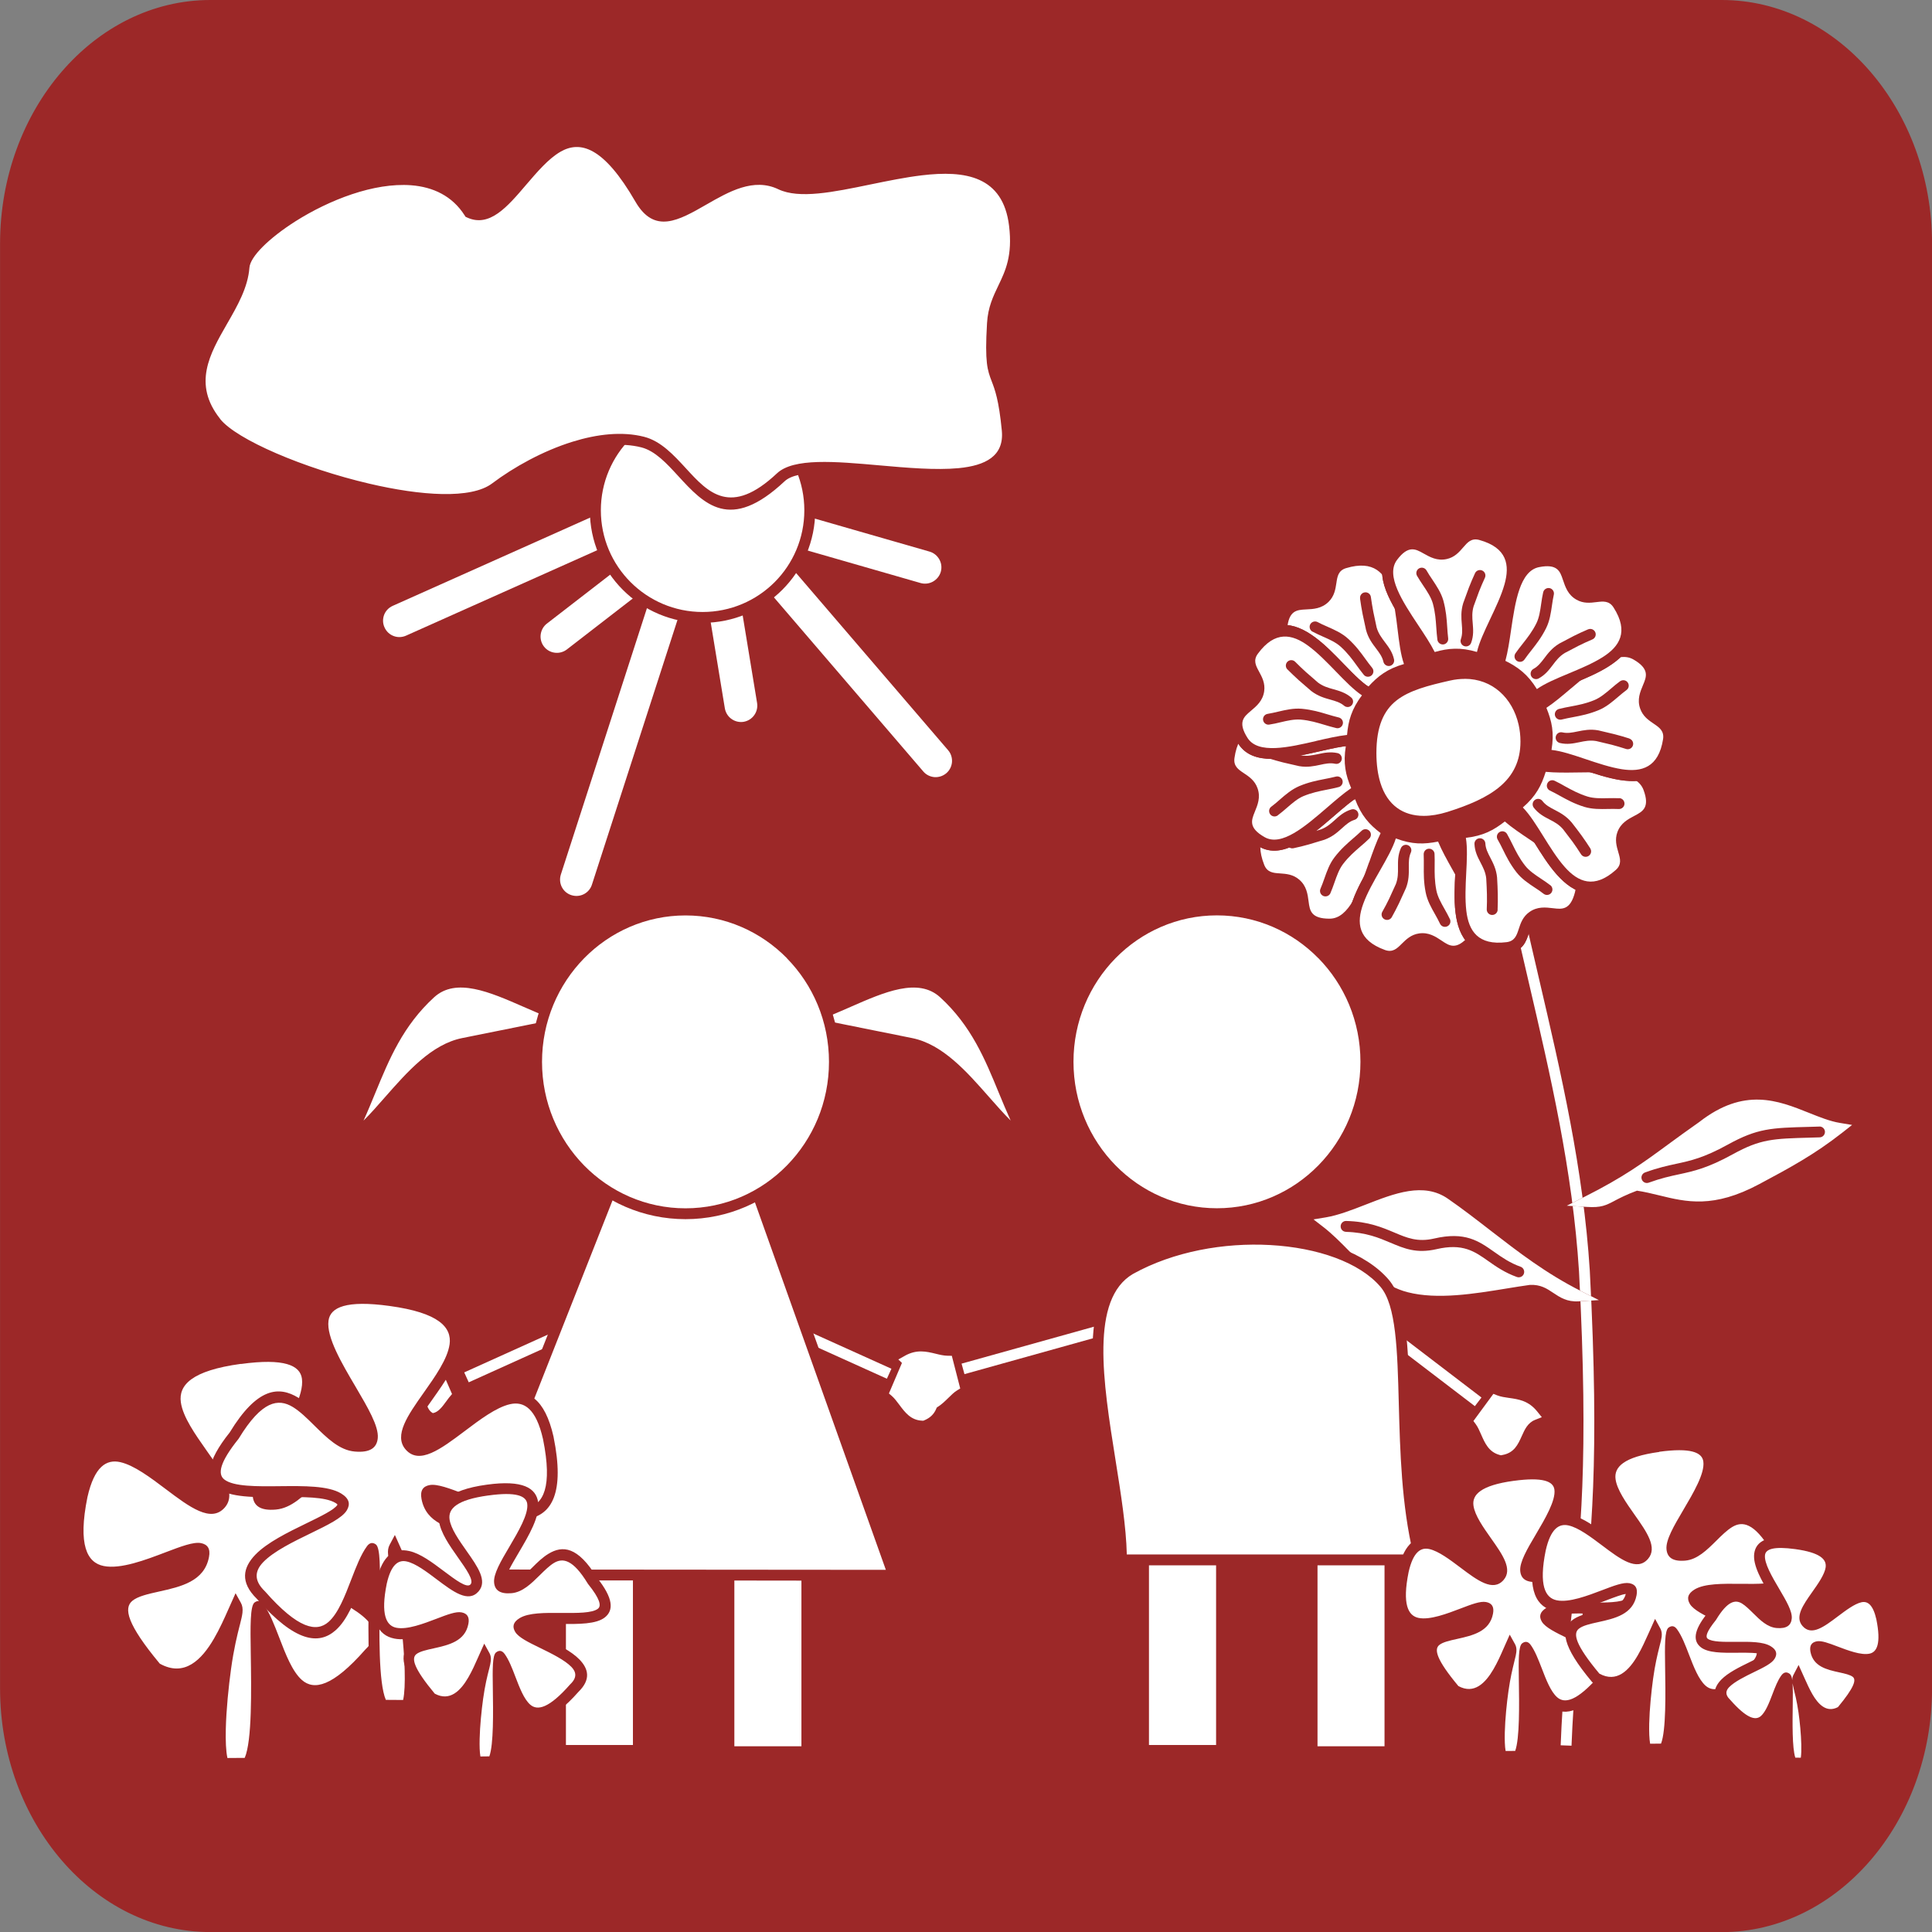
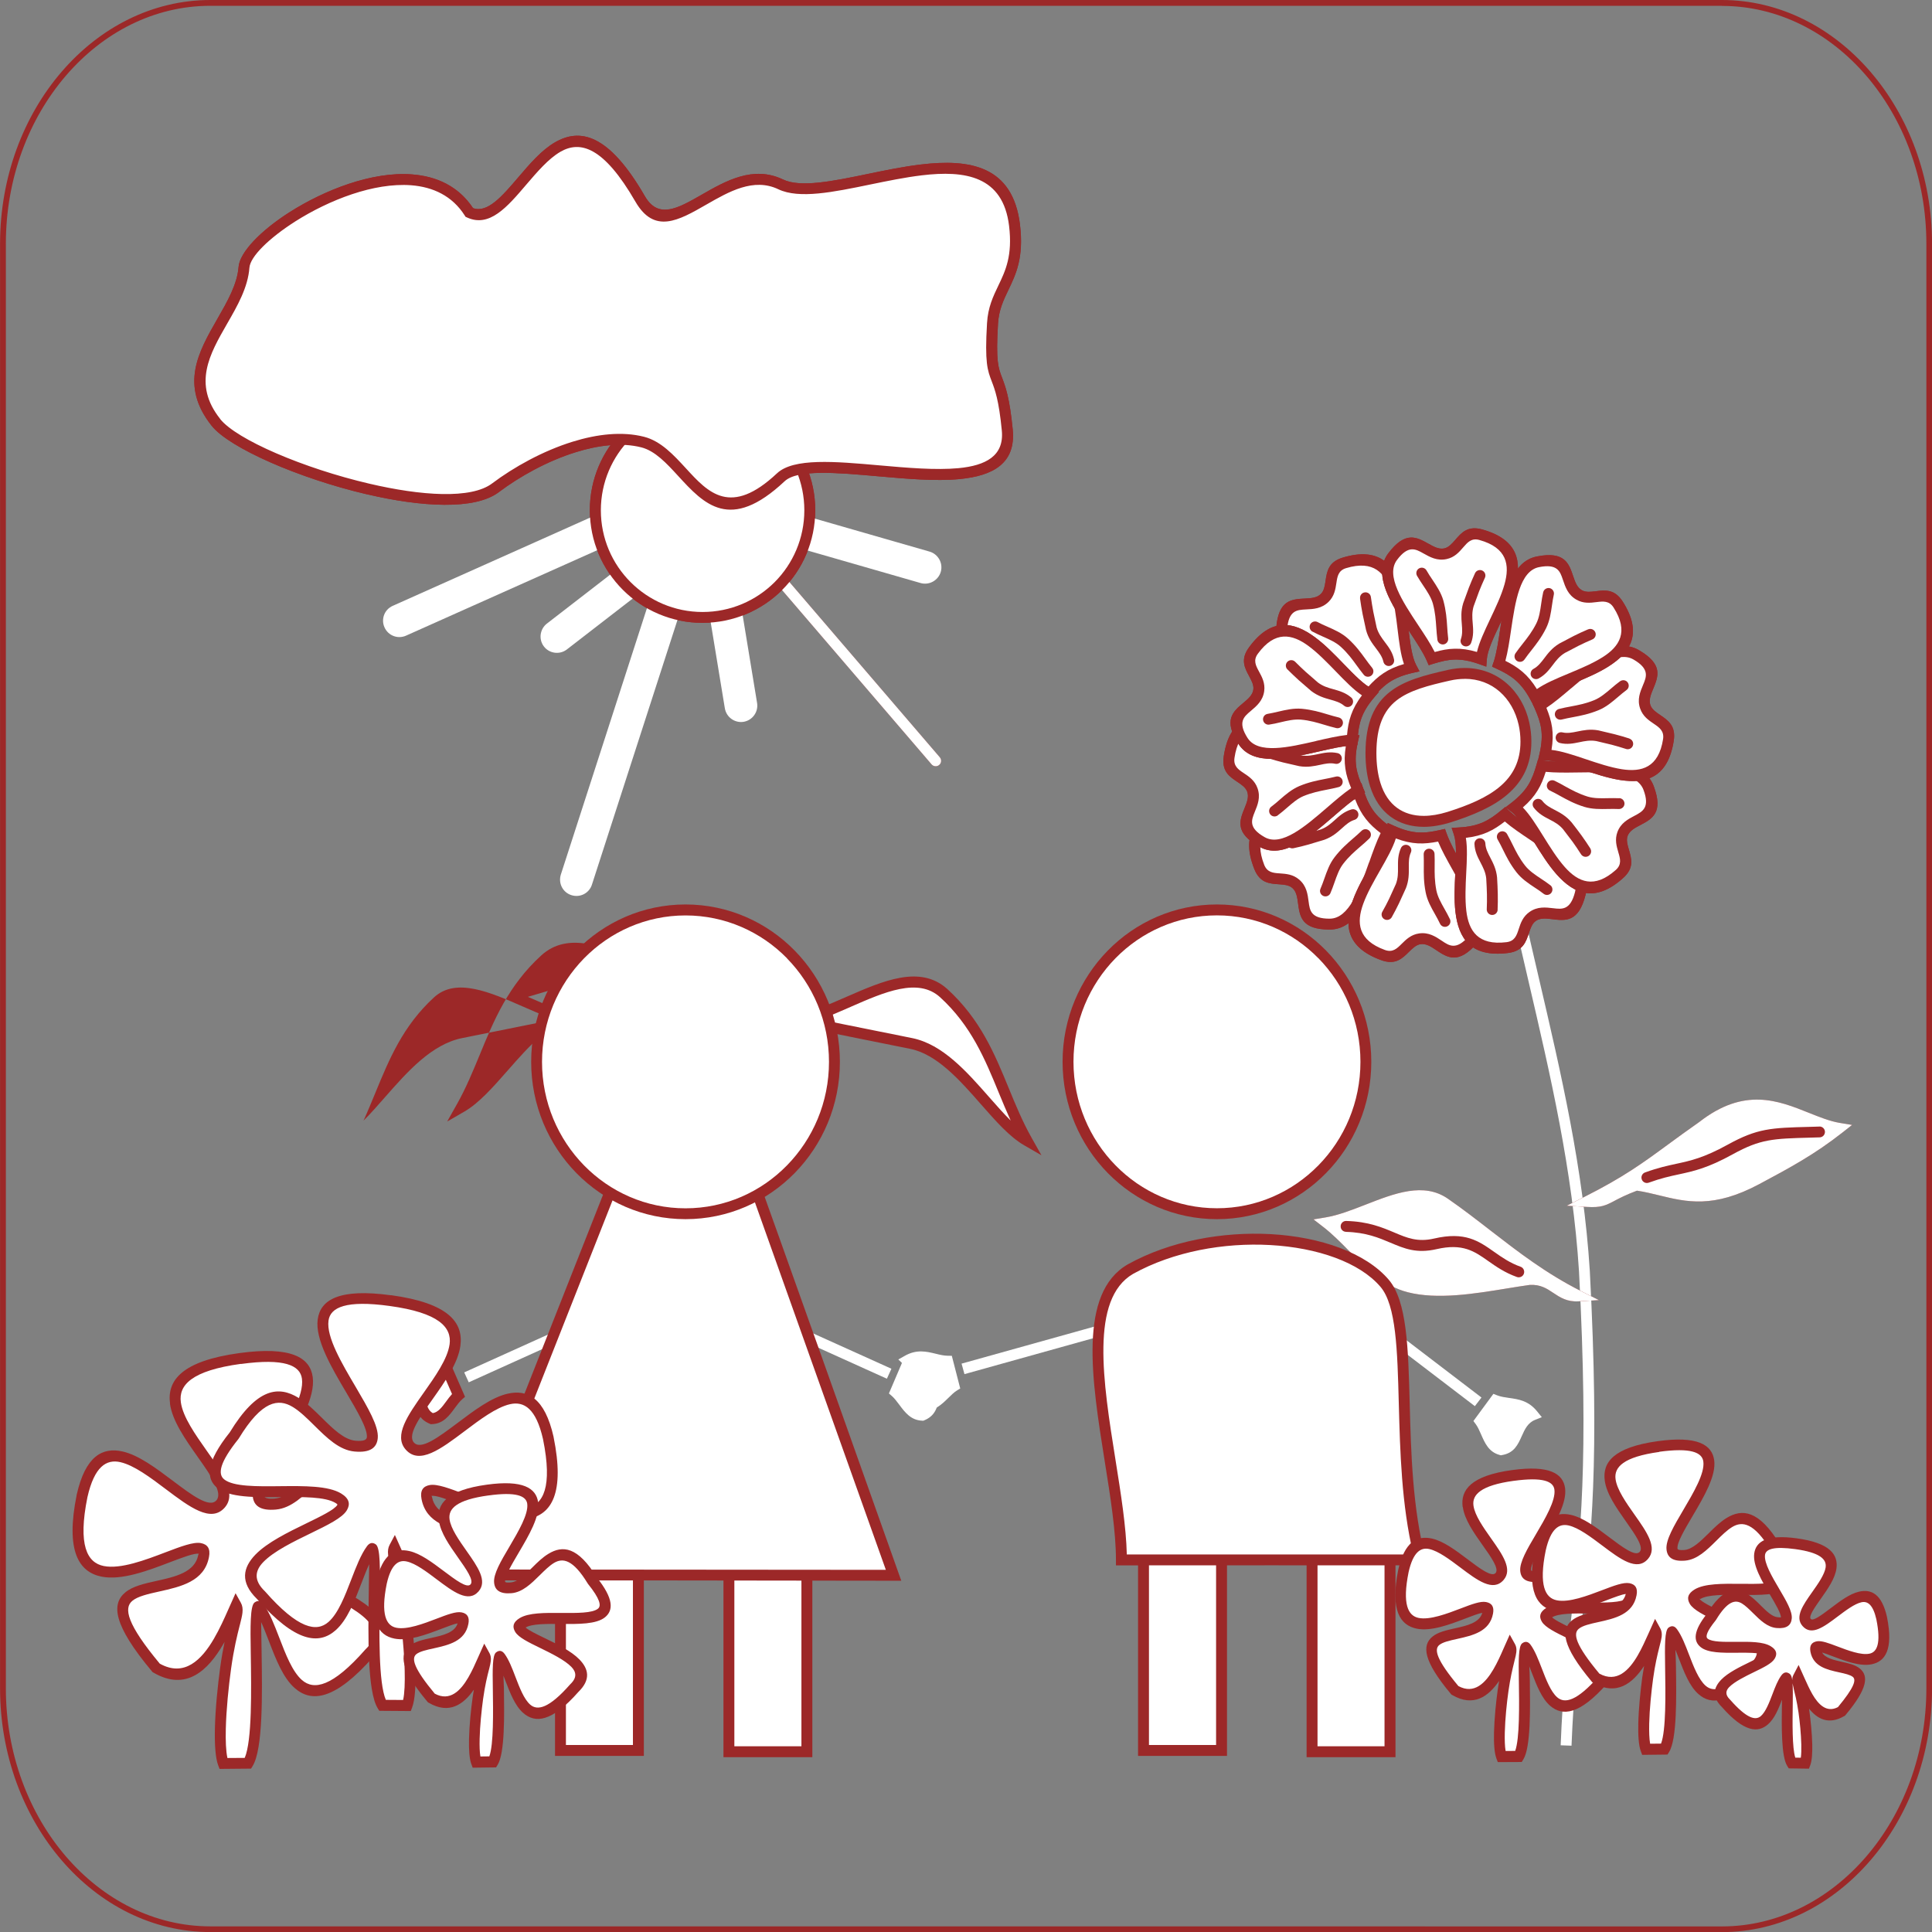
<svg xmlns="http://www.w3.org/2000/svg" xml:space="preserve" width="17.691mm" height="17.692mm" version="1.1" style="shape-rendering:geometricPrecision; text-rendering:geometricPrecision; image-rendering:optimizeQuality; fill-rule:evenodd; clip-rule:evenodd" viewBox="0 0 332.99 333.01">
  <rect x="0" y="0" width="332.99" height="333.01" fill="#808080" stroke="none" />
  <defs>
    <style type="text/css">
   
    .fil0 {fill:#9C2828}
    .fil3 {fill:white}
    .fil1 {fill:#9C2828;fill-rule:nonzero}
    .fil2 {fill:white;fill-rule:nonzero}
   
  </style>
  </defs>
  <g id="Warstwa_x0020_1">
    <g id="_962782736">
-       <path id="path235" class="fil0" d="M36.23 0.5l260.53 0c19.64,0 35.73,18.68 35.73,41.5l0 249c0,22.83 -16.1,41.5 -35.73,41.5l-260.53 -0c-19.66,0 -35.73,-18.67 -35.73,-41.5l-0 -249c-0.01,-22.82 16.07,-41.5 35.73,-41.5z" />
      <path class="fil1" d="M36.23 0l260.54 -0c9.97,0 19.04,4.74 25.61,12.37 6.55,7.61 10.62,18.1 10.62,29.64l0 249c0,11.53 -4.07,22.03 -10.62,29.63 -6.57,7.63 -15.64,12.37 -25.61,12.37l-260.53 -0.01c-9.98,0 -19.05,-4.73 -25.61,-12.36 -6.55,-7.61 -10.62,-18.1 -10.62,-29.64l0 -249c-0,-11.53 4.06,-22.03 10.61,-29.63 6.56,-7.63 15.63,-12.36 25.61,-12.37zm260.54 1l-260.53 0c-9.68,-0 -18.48,4.6 -24.86,12.02 -6.4,7.43 -10.37,17.69 -10.37,28.98l0 249.01c0,11.29 3.98,21.56 10.38,28.99 6.38,7.41 15.18,12.02 24.86,12.02l260.53 0.01c9.67,-0 18.47,-4.61 24.86,-12.03 6.4,-7.43 10.38,-17.69 10.38,-28.98l0 -249c0,-11.29 -3.98,-21.55 -10.37,-28.98 -6.38,-7.42 -15.19,-12.02 -24.86,-12.02z" />
      <path class="fil2" d="M259.87 144.02c1.56,8.26 3.47,16.43 5.37,24.6 3.83,16.42 7.66,32.84 8.77,50.39 1.74,33.05 0.22,46.34 -1.29,59.6 -0.75,6.62 -1.51,13.24 -1.86,22.27l-1.87 -0.07c0.35,-9.15 1.11,-15.78 1.87,-22.41 1.51,-13.19 3.02,-26.41 1.29,-59.27 -1.1,-17.39 -4.91,-33.74 -8.72,-50.08 -1.9,-8.17 -3.81,-16.34 -5.38,-24.67l1.84 -0.35z" />
      <path id="path239" class="fil3" d="M249.72 116.38c7.76,-1.76 13.29,4.01 13.29,11.43 0,7.4 -5.69,10.65 -13.29,13.03 -7.58,2.37 -13.42,-1.09 -13.42,-11.04 0.01,-9.97 5.66,-11.67 13.42,-13.42z" />
      <path class="fil1" d="M249.51 115.47c1.03,-0.23 2.02,-0.34 2.95,-0.34 2.86,0 5.34,1 7.26,2.68 1.9,1.66 3.25,4 3.85,6.68 0.24,1.07 0.37,2.18 0.37,3.33 0,4.01 -1.55,6.9 -4.13,9.11 -2.48,2.13 -5.92,3.59 -9.82,4.82 -1.61,0.5 -3.16,0.76 -4.6,0.76 -2.18,0 -4.12,-0.58 -5.72,-1.75 -1.59,-1.17 -2.81,-2.92 -3.54,-5.26 -0.5,-1.61 -0.78,-3.51 -0.78,-5.69 0.01,-5.32 1.56,-8.47 4.16,-10.53 2.54,-2.01 6,-2.91 9.99,-3.8zm2.95 1.54c-0.82,0 -1.67,0.09 -2.54,0.29 -3.76,0.85 -7.01,1.68 -9.24,3.44 -2.16,1.71 -3.45,4.41 -3.45,9.06 0,1.99 0.25,3.7 0.69,5.13 0.6,1.94 1.59,3.37 2.86,4.3 1.26,0.93 2.83,1.39 4.61,1.39 1.26,0 2.62,-0.23 4.05,-0.67 3.69,-1.16 6.91,-2.51 9.16,-4.45 2.16,-1.86 3.46,-4.29 3.46,-7.69 0,-1.02 -0.11,-2 -0.32,-2.92 -0.52,-2.29 -1.66,-4.28 -3.26,-5.68 -1.58,-1.39 -3.64,-2.21 -6.02,-2.21z" />
      <path class="fil1" d="M235.48 120.36c-1.35,-0.91 -3.28,-1.77 -5.27,-2.66 -5.08,-2.27 -10.62,-4.76 -10.25,-9.43 0.38,-4.87 2.62,-4.99 4.99,-5.11 0.99,-0.05 2.02,-0.1 2.7,-0.78 0.56,-0.55 0.69,-1.4 0.81,-2.23 0.25,-1.68 0.5,-3.3 2.99,-4.05 6.21,-1.86 8.8,1.11 10.09,5.42 0.62,2.07 0.91,4.45 1.19,6.7 0.32,2.6 0.62,5.04 1.35,6.4l0.58 1.09 -1.2 0.27c-1.73,0.39 -2.97,0.92 -4,1.6 -1.03,0.68 -1.86,1.54 -2.77,2.59l-0.54 0.63 -0.69 -0.46zm-4.5 -4.38c1.76,0.79 3.46,1.55 4.85,2.38 0.82,-0.9 1.63,-1.68 2.62,-2.33 0.97,-0.65 2.1,-1.17 3.53,-1.58 -0.57,-1.62 -0.83,-3.74 -1.1,-5.98 -0.26,-2.17 -0.55,-4.46 -1.12,-6.39 -0.99,-3.31 -2.98,-5.59 -7.75,-4.16 -1.35,0.4 -1.51,1.45 -1.67,2.52 -0.17,1.13 -0.35,2.3 -1.35,3.29 -1.2,1.17 -2.58,1.25 -3.93,1.31 -1.52,0.08 -2.96,0.15 -3.21,3.38 -0.26,3.36 4.64,5.56 9.14,7.57z" />
      <path id="_1_11_" class="fil3" d="M236 119.58c-4.77,-3.2 -15.55,-5.52 -15.1,-11.24 0.51,-6.49 4.92,-2.83 7.42,-5.29 1.88,-1.86 0.12,-5.05 3.42,-6.04 11.89,-3.56 8.74,12.89 11.54,18.07 -3.71,0.84 -5.36,2.27 -7.27,4.5l0 0z" />
      <path class="fil1" d="M235.48 120.36c-1.35,-0.91 -3.28,-1.77 -5.27,-2.66 -5.08,-2.27 -10.62,-4.76 -10.25,-9.43 0.38,-4.87 2.62,-4.99 4.99,-5.11 0.99,-0.05 2.02,-0.1 2.7,-0.78 0.56,-0.55 0.69,-1.4 0.81,-2.23 0.25,-1.68 0.5,-3.3 2.99,-4.05 6.21,-1.86 8.8,1.11 10.09,5.42 0.62,2.07 0.91,4.45 1.19,6.7 0.32,2.6 0.62,5.04 1.35,6.4l0.58 1.09 -1.2 0.27c-1.73,0.39 -2.97,0.92 -4,1.6 -1.03,0.68 -1.86,1.54 -2.77,2.59l-0.54 0.63 -0.69 -0.46zm-4.5 -4.38c1.76,0.79 3.46,1.55 4.85,2.38 0.82,-0.9 1.63,-1.68 2.62,-2.33 0.97,-0.65 2.1,-1.17 3.53,-1.58 -0.57,-1.62 -0.83,-3.74 -1.1,-5.98 -0.26,-2.17 -0.55,-4.46 -1.12,-6.39 -0.99,-3.31 -2.98,-5.59 -7.75,-4.16 -1.35,0.4 -1.51,1.45 -1.67,2.52 -0.17,1.13 -0.35,2.3 -1.35,3.29 -1.2,1.17 -2.58,1.25 -3.93,1.31 -1.52,0.08 -2.96,0.15 -3.21,3.38 -0.26,3.36 4.64,5.56 9.14,7.57z" />
      <path class="fil1" d="M226.21 108.87c-0.45,-0.25 -0.62,-0.82 -0.38,-1.27 0.25,-0.45 0.82,-0.62 1.27,-0.38 0.51,0.28 1.1,0.54 1.68,0.79 1.24,0.55 2.49,1.1 3.54,2.05 1.35,1.22 2.17,2.35 2.99,3.48 0.37,0.51 0.75,1.03 1.19,1.57 0.33,0.4 0.27,1 -0.13,1.32 -0.4,0.33 -1,0.27 -1.32,-0.13 -0.45,-0.55 -0.85,-1.1 -1.25,-1.65 -0.76,-1.05 -1.53,-2.1 -2.73,-3.19 -0.82,-0.75 -1.93,-1.24 -3.04,-1.73 -0.6,-0.27 -1.21,-0.54 -1.82,-0.87z" />
      <path class="fil1" d="M234.42 103.15c-0.07,-0.51 0.29,-0.99 0.81,-1.05 0.51,-0.07 0.99,0.29 1.05,0.81 0.12,0.87 0.26,1.7 0.42,2.56l0.57 2.68c0.29,1.03 0.87,1.78 1.41,2.51 0.66,0.88 1.31,1.72 1.59,2.99 0.11,0.5 -0.21,1.01 -0.71,1.12 -0.5,0.11 -1.01,-0.21 -1.12,-0.71 -0.2,-0.88 -0.72,-1.56 -1.25,-2.27 -0.66,-0.87 -1.36,-1.78 -1.74,-3.18l-0.6 -2.78c-0.17,-0.87 -0.31,-1.74 -0.44,-2.67z" />
      <path class="fil1" d="M239.99 143.78c-0.8,1.43 -1.5,3.42 -2.23,5.48 -1.85,5.23 -3.87,10.94 -8.55,10.95 -4.88,0.02 -5.18,-2.21 -5.49,-4.56 -0.13,-0.98 -0.27,-2 -0.98,-2.61 -0.59,-0.51 -1.45,-0.57 -2.29,-0.63 -1.69,-0.11 -3.33,-0.23 -4.28,-2.67 -2.36,-6.03 0.38,-8.84 4.56,-10.48 2,-0.78 4.35,-1.27 6.58,-1.73 2.57,-0.53 4.98,-1.03 6.3,-1.89l1.04 -0.68 0.37 1.19c0.52,1.7 1.15,2.9 1.9,3.87 0.77,0.98 1.7,1.74 2.81,2.55l0.67 0.49 -0.4 0.72zm-4.01 4.85c0.64,-1.82 1.27,-3.59 1.98,-5.04 -0.97,-0.74 -1.81,-1.49 -2.54,-2.42 -0.72,-0.92 -1.33,-2 -1.86,-3.41 -1.58,0.7 -3.68,1.14 -5.9,1.6 -2.13,0.44 -4.39,0.91 -6.27,1.64 -3.21,1.26 -5.31,3.42 -3.5,8.05 0.52,1.33 1.57,1.41 2.66,1.48 1.14,0.08 2.31,0.16 3.38,1.08 1.26,1.08 1.45,2.47 1.62,3.8 0.2,1.51 0.39,2.94 3.63,2.93 3.35,-0.01 5.14,-5.07 6.78,-9.7z" />
      <path id="_1_12_" class="fil3" d="M239.17 143.32c-2.81,5.01 -4.23,15.94 -9.96,15.96 -6.5,0.02 -3.22,-4.68 -5.87,-6.95 -2.01,-1.72 -5.05,0.3 -6.31,-2.93 -4.52,-11.55 12.12,-9.74 17.07,-12.98 1.12,3.65 2.69,5.18 5.06,6.9z" />
      <path class="fil1" d="M239.99 143.78c-0.8,1.43 -1.5,3.42 -2.23,5.48 -1.85,5.23 -3.87,10.94 -8.55,10.95 -4.88,0.02 -5.18,-2.21 -5.49,-4.56 -0.13,-0.98 -0.27,-2 -0.98,-2.61 -0.59,-0.51 -1.45,-0.57 -2.29,-0.63 -1.69,-0.11 -3.33,-0.23 -4.28,-2.67 -2.36,-6.03 0.38,-8.84 4.56,-10.48 2,-0.78 4.35,-1.27 6.58,-1.73 2.57,-0.53 4.98,-1.03 6.3,-1.89l1.04 -0.68 0.37 1.19c0.52,1.7 1.15,2.9 1.9,3.87 0.77,0.98 1.7,1.74 2.81,2.55l0.67 0.49 -0.4 0.72zm-4.01 4.85c0.64,-1.82 1.27,-3.59 1.98,-5.04 -0.97,-0.74 -1.81,-1.49 -2.54,-2.42 -0.72,-0.92 -1.33,-2 -1.86,-3.41 -1.58,0.7 -3.68,1.14 -5.9,1.6 -2.13,0.44 -4.39,0.91 -6.27,1.64 -3.21,1.26 -5.31,3.42 -3.5,8.05 0.52,1.33 1.57,1.41 2.66,1.48 1.14,0.08 2.31,0.16 3.38,1.08 1.26,1.08 1.45,2.47 1.62,3.8 0.2,1.51 0.39,2.94 3.63,2.93 3.35,-0.01 5.14,-5.07 6.78,-9.7z" />
      <path class="fil1" d="M229.31 153.94c-0.21,0.47 -0.76,0.69 -1.24,0.48 -0.47,-0.21 -0.69,-0.76 -0.48,-1.24 0.25,-0.56 0.45,-1.15 0.66,-1.73 0.45,-1.28 0.9,-2.57 1.76,-3.69 1.1,-1.43 2.15,-2.34 3.2,-3.25 0.5,-0.43 1,-0.86 1.48,-1.33 0.37,-0.36 0.97,-0.35 1.33,0.02 0.36,0.37 0.35,0.97 -0.02,1.33 -0.53,0.52 -1.05,0.97 -1.57,1.41 -0.98,0.85 -1.96,1.69 -2.94,2.97 -0.68,0.89 -1.08,2.03 -1.48,3.17 -0.22,0.63 -0.45,1.27 -0.71,1.87z" />
      <path class="fil1" d="M222.92 146.2c-0.51,0.1 -1,-0.22 -1.11,-0.73 -0.1,-0.51 0.22,-1 0.73,-1.11 0.86,-0.18 1.67,-0.38 2.51,-0.62l2.63 -0.79c1.01,-0.38 1.71,-1.01 2.38,-1.61 0.82,-0.74 1.61,-1.45 2.86,-1.83 0.5,-0.15 1.02,0.13 1.17,0.62 0.15,0.5 -0.13,1.02 -0.62,1.17 -0.85,0.26 -1.49,0.83 -2.15,1.43 -0.82,0.73 -1.67,1.5 -3.04,2l-2.72 0.82c-0.86,0.24 -1.71,0.46 -2.64,0.65z" />
      <path class="fil1" d="M249.33 143.65c0.54,1.54 1.56,3.38 2.63,5.29 2.7,4.85 5.65,10.15 2.57,13.67 -3.21,3.67 -5.08,2.43 -7.04,1.11 -0.82,-0.55 -1.68,-1.12 -2.64,-0.99 -0.77,0.11 -1.38,0.71 -1.98,1.3 -1.2,1.19 -2.37,2.35 -4.83,1.45 -6.09,-2.22 -6.39,-6.14 -4.85,-10.36 0.75,-2.05 1.93,-4.12 3.05,-6.09 1.3,-2.28 2.52,-4.41 2.75,-5.96l0.18 -1.23 1.13 0.51c1.63,0.73 2.94,1.06 4.16,1.13 1.23,0.07 2.42,-0.12 3.78,-0.43l0.81 -0.18 0.28 0.79zm0.99 6.2c-0.94,-1.68 -1.85,-3.31 -2.46,-4.8 -1.2,0.24 -2.32,0.37 -3.5,0.31 -1.17,-0.07 -2.38,-0.32 -3.78,-0.85 -0.52,1.65 -1.58,3.51 -2.7,5.47 -1.09,1.91 -2.24,3.92 -2.92,5.8 -1.18,3.24 -0.95,6.25 3.73,7.95 1.34,0.49 2.09,-0.25 2.86,-1.02 0.81,-0.8 1.65,-1.63 3.05,-1.83 1.66,-0.23 2.82,0.54 3.94,1.29 1.26,0.85 2.46,1.64 4.59,-0.79 2.21,-2.53 -0.4,-7.22 -2.8,-11.52z" />
      <path id="_1_13_" class="fil3" d="M248.45 143.96c1.9,5.41 9.15,13.71 5.38,18.03 -4.29,4.9 -5.62,-0.68 -9.1,-0.19 -2.62,0.37 -3.1,3.99 -6.36,2.8 -11.67,-4.25 0.7,-15.54 1.56,-21.39 3.48,1.56 5.65,1.4 8.53,0.75l0 0z" />
      <path class="fil1" d="M249.33 143.65c0.54,1.54 1.56,3.38 2.63,5.29 2.7,4.85 5.65,10.15 2.57,13.67 -3.21,3.67 -5.08,2.43 -7.04,1.11 -0.82,-0.55 -1.68,-1.12 -2.64,-0.99 -0.77,0.11 -1.38,0.71 -1.98,1.3 -1.2,1.19 -2.37,2.35 -4.83,1.45 -6.09,-2.22 -6.39,-6.14 -4.85,-10.36 0.75,-2.05 1.93,-4.12 3.05,-6.09 1.3,-2.28 2.52,-4.41 2.75,-5.96l0.18 -1.23 1.13 0.51c1.63,0.73 2.94,1.06 4.16,1.13 1.23,0.07 2.42,-0.12 3.78,-0.43l0.81 -0.18 0.28 0.79zm0.99 6.2c-0.94,-1.68 -1.85,-3.31 -2.46,-4.8 -1.2,0.24 -2.32,0.37 -3.5,0.31 -1.17,-0.07 -2.38,-0.32 -3.78,-0.85 -0.52,1.65 -1.58,3.51 -2.7,5.47 -1.09,1.91 -2.24,3.92 -2.92,5.8 -1.18,3.24 -0.95,6.25 3.73,7.95 1.34,0.49 2.09,-0.25 2.86,-1.02 0.81,-0.8 1.65,-1.63 3.05,-1.83 1.66,-0.23 2.82,0.54 3.94,1.29 1.26,0.85 2.46,1.64 4.59,-0.79 2.21,-2.53 -0.4,-7.22 -2.8,-11.52z" />
      <path class="fil1" d="M249.9 158.41c0.22,0.47 0.02,1.03 -0.46,1.25 -0.47,0.22 -1.03,0.02 -1.25,-0.46 -0.25,-0.54 -0.56,-1.09 -0.86,-1.63 -0.67,-1.18 -1.34,-2.37 -1.61,-3.77 -0.35,-1.77 -0.33,-3.18 -0.32,-4.58 0,-0.63 0.01,-1.27 -0.02,-1.96 -0.02,-0.52 0.38,-0.96 0.89,-0.98 0.52,-0.02 0.96,0.38 0.98,0.89 0.03,0.7 0.03,1.39 0.02,2.06 -0.01,1.3 -0.02,2.6 0.29,4.21 0.21,1.1 0.81,2.16 1.4,3.21 0.32,0.57 0.65,1.15 0.93,1.75z" />
      <path class="fil1" d="M239.88 158.08c-0.25,0.45 -0.83,0.61 -1.28,0.35 -0.45,-0.25 -0.61,-0.83 -0.35,-1.28 0.45,-0.78 0.83,-1.53 1.2,-2.29l1.14 -2.5c0.38,-1 0.37,-1.95 0.36,-2.85 -0.01,-1.1 -0.02,-2.16 0.51,-3.35 0.21,-0.47 0.77,-0.69 1.24,-0.47 0.47,0.21 0.69,0.77 0.47,1.24 -0.37,0.82 -0.36,1.68 -0.35,2.57 0.01,1.09 0.02,2.24 -0.5,3.58l-1.19 2.6c-0.4,0.83 -0.81,1.61 -1.25,2.4z" />
      <path class="fil1" d="M260.04 139.68c1.18,1.13 2.93,2.31 4.74,3.53 4.61,3.1 9.64,6.49 8.5,11.02 -1.2,4.75 -3.43,4.48 -5.78,4.19 -0.99,-0.12 -2.02,-0.24 -2.79,0.3 -0.65,0.45 -0.91,1.27 -1.18,2.06 -0.54,1.61 -1.05,3.17 -3.66,3.48 -6.42,0.78 -8.47,-2.57 -9.01,-7.02 -0.26,-2.15 -0.14,-4.55 -0.03,-6.83 0.13,-2.62 0.25,-5.07 -0.24,-6.55l-0.39 -1.17 1.23 -0.07c1.76,-0.09 3.07,-0.4 4.2,-0.9 1.12,-0.5 2.1,-1.2 3.16,-2.09l0.64 -0.53 0.6 0.58zm3.7 5.08c-1.61,-1.08 -3.16,-2.12 -4.38,-3.17 -0.96,0.75 -1.89,1.37 -2.97,1.85 -1.07,0.47 -2.26,0.8 -3.74,0.96 0.28,1.7 0.18,3.84 0.06,6.09 -0.11,2.19 -0.22,4.5 0.02,6.51 0.41,3.42 1.98,5.99 6.92,5.39 1.42,-0.17 1.75,-1.17 2.09,-2.2 0.35,-1.09 0.73,-2.21 1.89,-3.02 1.37,-0.95 2.75,-0.79 4.09,-0.63 1.51,0.18 2.94,0.36 3.74,-2.78 0.82,-3.26 -3.63,-6.26 -7.72,-9z" />
      <path id="_1_14_" class="fil3" d="M259.39 140.36c4.15,3.97 14.38,8.08 12.98,13.64 -1.6,6.31 -5.33,1.95 -8.2,3.95 -2.18,1.52 -0.96,4.96 -4.41,5.38 -12.32,1.5 -6.41,-14.17 -8.28,-19.77 3.78,-0.2 5.65,-1.33 7.91,-3.2l0 0z" />
      <path class="fil1" d="M260.04 139.68c1.18,1.13 2.93,2.31 4.74,3.53 4.61,3.1 9.64,6.49 8.5,11.02 -1.2,4.75 -3.43,4.48 -5.78,4.19 -0.99,-0.12 -2.02,-0.24 -2.79,0.3 -0.65,0.45 -0.91,1.27 -1.18,2.06 -0.54,1.61 -1.05,3.17 -3.66,3.48 -6.42,0.78 -8.47,-2.57 -9.01,-7.02 -0.26,-2.15 -0.14,-4.55 -0.03,-6.83 0.13,-2.62 0.25,-5.07 -0.24,-6.55l-0.39 -1.17 1.23 -0.07c1.76,-0.09 3.07,-0.4 4.2,-0.9 1.12,-0.5 2.1,-1.2 3.16,-2.09l0.64 -0.53 0.6 0.58zm3.7 5.08c-1.61,-1.08 -3.16,-2.12 -4.38,-3.17 -0.96,0.75 -1.89,1.37 -2.97,1.85 -1.07,0.47 -2.26,0.8 -3.74,0.96 0.28,1.7 0.18,3.84 0.06,6.09 -0.11,2.19 -0.22,4.5 0.02,6.51 0.41,3.42 1.98,5.99 6.92,5.39 1.42,-0.17 1.75,-1.17 2.09,-2.2 0.35,-1.09 0.73,-2.21 1.89,-3.02 1.37,-0.95 2.75,-0.79 4.09,-0.63 1.51,0.18 2.94,0.36 3.74,-2.78 0.82,-3.26 -3.63,-6.26 -7.72,-9z" />
      <path class="fil1" d="M267.21 152.57c0.41,0.32 0.48,0.91 0.16,1.32 -0.32,0.41 -0.91,0.48 -1.32,0.16 -0.49,-0.39 -1,-0.73 -1.51,-1.06 -1.14,-0.75 -2.28,-1.52 -3.16,-2.64 -1.11,-1.42 -1.73,-2.67 -2.34,-3.91 -0.28,-0.57 -0.56,-1.14 -0.92,-1.76 -0.26,-0.45 -0.1,-1.03 0.35,-1.28 0.45,-0.26 1.03,-0.1 1.28,0.35 0.35,0.61 0.66,1.24 0.97,1.86 0.57,1.16 1.15,2.32 2.14,3.59 0.69,0.88 1.7,1.56 2.71,2.23 0.56,0.37 1.13,0.75 1.64,1.15z" />
      <path class="fil1" d="M258.13 156.8c-0.02,0.52 -0.46,0.92 -0.98,0.9 -0.52,-0.02 -0.92,-0.46 -0.9,-0.98 0.04,-0.89 0.05,-1.74 0.03,-2.59 -0.02,-0.83 -0.06,-1.73 -0.12,-2.73 -0.11,-1.06 -0.55,-1.9 -0.97,-2.71 -0.51,-0.98 -1,-1.92 -1.06,-3.23 -0.02,-0.52 0.38,-0.96 0.9,-0.98 0.52,-0.02 0.96,0.38 0.98,0.9 0.04,0.88 0.44,1.65 0.85,2.44 0.5,0.97 1.03,1.98 1.17,3.43l0 0.03c0.06,0.98 0.1,1.89 0.12,2.81 0.02,0.9 0.01,1.78 -0.03,2.7z" />
      <path class="fil1" d="M265.88 131.08c1.61,0.25 3.71,0.22 5.89,0.19 5.56,-0.08 11.64,-0.17 13.26,4.24 1.71,4.58 -0.28,5.63 -2.38,6.73 -0.88,0.46 -1.78,0.94 -2.12,1.83 -0.27,0.73 -0.02,1.56 0.21,2.35 0.48,1.63 0.95,3.2 -1.02,4.94 -4.83,4.31 -8.42,2.71 -11.41,-0.64 -1.45,-1.63 -2.72,-3.67 -3.92,-5.6 -1.39,-2.22 -2.68,-4.3 -3.92,-5.23l-0.99 -0.74 0.98 -0.75c1.4,-1.08 2.31,-2.08 2.95,-3.12 0.65,-1.06 1.05,-2.19 1.43,-3.52l0.23 -0.8 0.82 0.13zm5.91 2.06c-1.92,0.03 -3.78,0.05 -5.38,-0.11 -0.37,1.17 -0.78,2.22 -1.4,3.22 -0.61,1 -1.41,1.94 -2.54,2.92 1.2,1.23 2.33,3.04 3.52,4.95 1.16,1.86 2.39,3.84 3.73,5.34 2.29,2.57 5.05,3.79 8.76,0.49 1.07,-0.94 0.77,-1.96 0.46,-3.01 -0.32,-1.09 -0.65,-2.22 -0.17,-3.53 0.58,-1.56 1.82,-2.22 3.01,-2.84 1.34,-0.71 2.62,-1.39 1.49,-4.42 -1.17,-3.16 -6.55,-3.08 -11.48,-3.01z" />
      <path id="_1_15_" class="fil3" d="M265.74 132.01c5.67,0.89 16.42,-1.55 18.41,3.82 2.28,6.1 -3.27,4.64 -4.49,7.91 -0.91,2.48 2.04,4.62 -0.55,6.92 -9.26,8.25 -13.35,-7.99 -18.07,-11.52 3,-2.32 3.9,-4.31 4.7,-7.14l0 0z" />
      <path class="fil1" d="M265.88 131.08c1.61,0.25 3.71,0.22 5.89,0.19 5.56,-0.08 11.64,-0.17 13.26,4.24 1.71,4.58 -0.28,5.63 -2.38,6.73 -0.88,0.46 -1.78,0.94 -2.12,1.83 -0.27,0.73 -0.02,1.56 0.21,2.35 0.48,1.63 0.95,3.2 -1.02,4.94 -4.83,4.31 -8.42,2.71 -11.41,-0.64 -1.45,-1.63 -2.72,-3.67 -3.92,-5.6 -1.39,-2.22 -2.68,-4.3 -3.92,-5.23l-0.99 -0.74 0.98 -0.75c1.4,-1.08 2.31,-2.08 2.95,-3.12 0.65,-1.06 1.05,-2.19 1.43,-3.52l0.23 -0.8 0.82 0.13zm5.91 2.06c-1.92,0.03 -3.78,0.05 -5.38,-0.11 -0.37,1.17 -0.78,2.22 -1.4,3.22 -0.61,1 -1.41,1.94 -2.54,2.92 1.2,1.23 2.33,3.04 3.52,4.95 1.16,1.86 2.39,3.84 3.73,5.34 2.29,2.57 5.05,3.79 8.76,0.49 1.07,-0.94 0.77,-1.96 0.46,-3.01 -0.32,-1.09 -0.65,-2.22 -0.17,-3.53 0.58,-1.56 1.82,-2.22 3.01,-2.84 1.34,-0.71 2.62,-1.39 1.49,-4.42 -1.17,-3.16 -6.55,-3.08 -11.48,-3.01z" />
      <path class="fil1" d="M279.1 137.56c0.52,0.03 0.91,0.47 0.89,0.99 -0.03,0.52 -0.47,0.91 -0.99,0.89 -0.61,-0.03 -1.23,-0.02 -1.83,-0.01 -1.37,0.03 -2.74,0.05 -4.1,-0.36 -1.74,-0.54 -2.96,-1.22 -4.18,-1.89 -0.54,-0.3 -1.09,-0.61 -1.75,-0.92 -0.47,-0.22 -0.67,-0.78 -0.44,-1.25 0.22,-0.47 0.78,-0.67 1.25,-0.44 0.61,0.29 1.23,0.63 1.84,0.98 1.14,0.62 2.29,1.26 3.83,1.74 1.08,0.33 2.3,0.31 3.51,0.28 0.66,-0.01 1.33,-0.02 1.97,0.01z" />
      <path class="fil1" d="M274.09 146.23c0.28,0.44 0.15,1.02 -0.29,1.3 -0.44,0.28 -1.02,0.15 -1.3,-0.29 -0.5,-0.79 -0.98,-1.49 -1.45,-2.15l-1.66 -2.18c-0.7,-0.82 -1.53,-1.26 -2.33,-1.67 -0.98,-0.51 -1.92,-1.01 -2.71,-2.04 -0.31,-0.41 -0.24,-1 0.18,-1.32 0.41,-0.31 1,-0.24 1.32,0.18 0.54,0.71 1.3,1.11 2.09,1.52 0.97,0.51 1.99,1.05 2.92,2.15l0.02 0.02c0.6,0.77 1.16,1.49 1.7,2.24 0.55,0.77 1.05,1.5 1.52,2.24z" />
      <path class="fil1" d="M264.87 120.83c1.41,-0.83 3.02,-2.2 4.68,-3.61 4.24,-3.6 8.86,-7.51 12.91,-5.17 4.23,2.45 3.37,4.52 2.46,6.71 -0.38,0.92 -0.78,1.87 -0.47,2.77 0.26,0.74 0.97,1.22 1.66,1.69 1.4,0.95 2.76,1.87 2.37,4.45 -1,6.41 -4.8,7.46 -9.25,6.77 -2.15,-0.34 -4.41,-1.1 -6.55,-1.81 -2.48,-0.83 -4.81,-1.61 -6.38,-1.54l-1.24 0.06 0.28 -1.21c0.4,-1.73 0.47,-3.08 0.3,-4.29 -0.17,-1.21 -0.6,-2.35 -1.16,-3.63l-0.34 -0.76 0.72 -0.43zm5.9 -2.18c-1.47,1.25 -2.9,2.46 -4.24,3.35 0.46,1.13 0.81,2.2 0.98,3.38 0.16,1.16 0.15,2.4 -0.1,3.87 1.71,0.19 3.74,0.87 5.88,1.59 2.08,0.7 4.27,1.43 6.24,1.74 3.41,0.53 6.34,-0.27 7.11,-5.19 0.21,-1.41 -0.66,-2.01 -1.56,-2.62 -0.95,-0.64 -1.92,-1.3 -2.39,-2.64 -0.55,-1.58 -0.01,-2.86 0.51,-4.1 0.59,-1.4 1.14,-2.74 -1.66,-4.36 -2.91,-1.68 -7,1.79 -10.76,4.98z" />
      <path id="_1_16_" class="fil3" d="M265.35 121.64c4.95,-2.92 11.68,-11.65 16.65,-8.78 5.64,3.26 0.43,5.66 1.57,8.97 0.87,2.5 4.51,2.28 3.99,5.7 -1.92,12.26 -15.39,2.33 -21.29,2.62 0.86,-3.7 0.27,-5.81 -0.92,-8.51l0 0z" />
      <path class="fil1" d="M264.87 120.83c1.41,-0.83 3.02,-2.2 4.68,-3.61 4.24,-3.6 8.86,-7.51 12.91,-5.17 4.23,2.45 3.37,4.52 2.46,6.71 -0.38,0.92 -0.78,1.87 -0.47,2.77 0.26,0.74 0.97,1.22 1.66,1.69 1.4,0.95 2.76,1.87 2.37,4.45 -1,6.41 -4.8,7.46 -9.25,6.77 -2.15,-0.34 -4.41,-1.1 -6.55,-1.81 -2.48,-0.83 -4.81,-1.61 -6.38,-1.54l-1.24 0.06 0.28 -1.21c0.4,-1.73 0.47,-3.08 0.3,-4.29 -0.17,-1.21 -0.6,-2.35 -1.16,-3.63l-0.34 -0.76 0.72 -0.43zm5.9 -2.18c-1.47,1.25 -2.9,2.46 -4.24,3.35 0.46,1.13 0.81,2.2 0.98,3.38 0.16,1.16 0.15,2.4 -0.1,3.87 1.71,0.19 3.74,0.87 5.88,1.59 2.08,0.7 4.27,1.43 6.24,1.74 3.41,0.53 6.34,-0.27 7.11,-5.19 0.21,-1.41 -0.66,-2.01 -1.56,-2.62 -0.95,-0.64 -1.92,-1.3 -2.39,-2.64 -0.55,-1.58 -0.01,-2.86 0.51,-4.1 0.59,-1.4 1.14,-2.74 -1.66,-4.36 -2.91,-1.68 -7,1.79 -10.76,4.98z" />
      <path class="fil1" d="M279.23 117.42c0.42,-0.3 1.01,-0.22 1.31,0.2 0.3,0.42 0.22,1.01 -0.2,1.31 -0.48,0.35 -0.96,0.76 -1.43,1.16 -1.04,0.89 -2.08,1.78 -3.4,2.32 -1.67,0.68 -3.04,0.94 -4.41,1.2 -0.64,0.12 -1.29,0.24 -1.95,0.41 -0.5,0.12 -1.01,-0.18 -1.14,-0.69 -0.12,-0.5 0.18,-1.01 0.69,-1.14 0.72,-0.18 1.39,-0.31 2.05,-0.43 1.27,-0.24 2.55,-0.48 4.04,-1.09 1.04,-0.43 1.97,-1.22 2.89,-2 0.5,-0.43 1,-0.86 1.54,-1.25z" />
      <path class="fil1" d="M280.84 127.31c0.49,0.16 0.76,0.69 0.6,1.18 -0.16,0.49 -0.69,0.76 -1.18,0.6 -0.87,-0.28 -1.68,-0.52 -2.48,-0.73l-2.64 -0.63c-1.07,-0.19 -2.01,0 -2.9,0.19 -1.08,0.22 -2.12,0.44 -3.39,0.14 -0.5,-0.12 -0.82,-0.62 -0.7,-1.13 0.12,-0.5 0.62,-0.82 1.13,-0.7 0.87,0.2 1.71,0.03 2.58,-0.15 1.07,-0.22 2.2,-0.45 3.61,-0.2l2.78 0.66c0.9,0.23 1.75,0.48 2.59,0.75z" />
      <path class="fil1" d="M257.44 114.11c0.51,-1.56 0.82,-3.63 1.14,-5.79 0.82,-5.5 1.71,-11.5 6.32,-12.41 4.78,-0.94 5.5,1.18 6.25,3.42 0.32,0.94 0.65,1.92 1.49,2.4 0.68,0.39 1.53,0.28 2.35,0.18 1.68,-0.21 3.31,-0.41 4.71,1.8 3.47,5.47 1.32,8.76 -2.47,11.16 -1.82,1.16 -4.04,2.08 -6.14,2.96 -2.42,1.01 -4.69,1.96 -5.81,3.04l-0.89 0.87 -0.59 -1.1c-0.84,-1.57 -1.69,-2.63 -2.62,-3.43 -0.93,-0.8 -1.99,-1.38 -3.25,-1.96l-0.76 -0.35 0.26 -0.79zm3 -5.52c-0.28,1.91 -0.56,3.76 -0.98,5.31 1.09,0.54 2.05,1.12 2.95,1.89 0.89,0.76 1.7,1.71 2.48,2.98 1.41,-0.99 3.39,-1.82 5.48,-2.69 2.01,-0.84 4.14,-1.73 5.85,-2.81 2.91,-1.84 4.56,-4.37 1.89,-8.56 -0.76,-1.2 -1.81,-1.07 -2.89,-0.94 -1.13,0.14 -2.3,0.28 -3.51,-0.41 -1.46,-0.83 -1.91,-2.16 -2.34,-3.44 -0.48,-1.44 -0.94,-2.8 -4.11,-2.17 -3.3,0.65 -4.1,5.96 -4.82,10.83z" />
      <path id="_1_17_" class="fil3" d="M258.33 114.41c1.8,-5.45 1.11,-16.45 6.75,-17.57 6.38,-1.25 4.03,3.98 7.1,5.71 2.28,1.31 4.88,-1.26 6.73,1.67 6.65,10.48 -10.05,11.88 -14.28,15.99 -1.81,-3.36 -3.64,-4.56 -6.3,-5.8l0 0z" />
      <path class="fil1" d="M257.44 114.11c0.51,-1.56 0.82,-3.63 1.14,-5.79 0.82,-5.5 1.71,-11.5 6.32,-12.41 4.78,-0.94 5.5,1.18 6.25,3.42 0.32,0.94 0.65,1.92 1.49,2.4 0.68,0.39 1.53,0.28 2.35,0.18 1.68,-0.21 3.31,-0.41 4.71,1.8 3.47,5.47 1.32,8.76 -2.47,11.16 -1.82,1.16 -4.04,2.08 -6.14,2.96 -2.42,1.01 -4.69,1.96 -5.81,3.04l-0.89 0.87 -0.59 -1.1c-0.84,-1.57 -1.69,-2.63 -2.62,-3.43 -0.93,-0.8 -1.99,-1.38 -3.25,-1.96l-0.76 -0.35 0.26 -0.79zm3 -5.52c-0.28,1.91 -0.56,3.76 -0.98,5.31 1.09,0.54 2.05,1.12 2.95,1.89 0.89,0.76 1.7,1.71 2.48,2.98 1.41,-0.99 3.39,-1.82 5.48,-2.69 2.01,-0.84 4.14,-1.73 5.85,-2.81 2.91,-1.84 4.56,-4.37 1.89,-8.56 -0.76,-1.2 -1.81,-1.07 -2.89,-0.94 -1.13,0.14 -2.3,0.28 -3.51,-0.41 -1.46,-0.83 -1.91,-2.16 -2.34,-3.44 -0.48,-1.44 -0.94,-2.8 -4.11,-2.17 -3.3,0.65 -4.1,5.96 -4.82,10.83z" />
      <path class="fil1" d="M265.98 102.08c0.11,-0.5 0.62,-0.82 1.12,-0.71 0.5,0.11 0.82,0.62 0.71,1.12 -0.13,0.58 -0.23,1.22 -0.32,1.85 -0.19,1.33 -0.39,2.67 -1.01,3.93 -0.82,1.64 -1.68,2.72 -2.53,3.81 -0.41,0.52 -0.83,1.05 -1.2,1.59 -0.3,0.43 -0.88,0.53 -1.31,0.24 -0.43,-0.3 -0.53,-0.88 -0.24,-1.31 0.43,-0.62 0.85,-1.15 1.27,-1.68 0.81,-1.03 1.62,-2.06 2.33,-3.48 0.49,-0.99 0.66,-2.18 0.83,-3.37 0.1,-0.66 0.19,-1.33 0.35,-2.01z" />
      <path class="fil1" d="M273.73 108.47c0.48,-0.2 1.03,0.03 1.23,0.51 0.2,0.48 -0.03,1.03 -0.51,1.23 -0.81,0.34 -1.57,0.69 -2.35,1.08l-2.39 1.25c-0.94,0.57 -1.52,1.33 -2.07,2.06 -0.67,0.88 -1.31,1.72 -2.45,2.34 -0.46,0.24 -1.03,0.07 -1.27,-0.38 -0.24,-0.46 -0.07,-1.03 0.38,-1.27 0.79,-0.43 1.31,-1.11 1.85,-1.82 0.66,-0.88 1.36,-1.79 2.59,-2.54l2.53 -1.33c0.8,-0.4 1.6,-0.77 2.47,-1.14z" />
      <path class="fil1" d="M245.92 113.89c-0.66,-1.5 -1.82,-3.25 -3.03,-5.07 -3.07,-4.63 -6.42,-9.69 -3.62,-13.44 2.94,-3.91 4.89,-2.81 6.96,-1.65 0.87,0.49 1.77,0.99 2.7,0.79 0.77,-0.17 1.33,-0.82 1.88,-1.45 1.1,-1.28 2.17,-2.51 4.68,-1.81 6.24,1.75 6.84,5.63 5.63,9.95 -0.59,2.1 -1.61,4.27 -2.58,6.31 -1.12,2.37 -2.17,4.58 -2.28,6.14l-0.09 1.24 -1.17 -0.42c-1.67,-0.6 -2.99,-0.82 -4.22,-0.8 -1.22,0.02 -2.4,0.31 -3.73,0.72l-0.8 0.25 -0.34 -0.77zm-1.46 -6.1c1.07,1.61 2.1,3.16 2.82,4.59 1.17,-0.33 2.27,-0.55 3.46,-0.57 1.17,-0.03 2.39,0.14 3.82,0.56 0.39,-1.68 1.31,-3.61 2.27,-5.65 0.94,-1.99 1.94,-4.08 2.48,-6.01 0.93,-3.32 0.47,-6.3 -4.33,-7.64 -1.36,-0.38 -2.04,0.41 -2.75,1.23 -0.75,0.87 -1.52,1.76 -2.9,2.06 -1.63,0.35 -2.85,-0.33 -4.02,-0.99 -1.33,-0.75 -2.59,-1.45 -4.53,1.14 -2.01,2.69 0.96,7.18 3.68,11.28z" />
      <path id="_1_18_" class="fil3" d="M246.78 113.51c-2.32,-5.26 -10.18,-12.98 -6.75,-17.57 3.91,-5.21 5.67,0.23 9.1,-0.51 2.59,-0.56 2.8,-4.21 6.1,-3.28 11.97,3.34 0.49,15.55 0.08,21.44 -3.57,-1.28 -5.73,-0.96 -8.54,-0.09l0 0z" />
      <path class="fil1" d="M245.92 113.89c-0.66,-1.5 -1.82,-3.25 -3.03,-5.07 -3.07,-4.63 -6.42,-9.69 -3.62,-13.44 2.94,-3.91 4.89,-2.81 6.96,-1.65 0.87,0.49 1.77,0.99 2.7,0.79 0.77,-0.17 1.33,-0.82 1.88,-1.45 1.1,-1.28 2.17,-2.51 4.68,-1.81 6.24,1.75 6.84,5.63 5.63,9.95 -0.59,2.1 -1.61,4.27 -2.58,6.31 -1.12,2.37 -2.17,4.58 -2.28,6.14l-0.09 1.24 -1.17 -0.42c-1.67,-0.6 -2.99,-0.82 -4.22,-0.8 -1.22,0.02 -2.4,0.31 -3.73,0.72l-0.8 0.25 -0.34 -0.77zm-1.46 -6.1c1.07,1.61 2.1,3.16 2.82,4.59 1.17,-0.33 2.27,-0.55 3.46,-0.57 1.17,-0.03 2.39,0.14 3.82,0.56 0.39,-1.68 1.31,-3.61 2.27,-5.65 0.94,-1.99 1.94,-4.08 2.48,-6.01 0.93,-3.32 0.47,-6.3 -4.33,-7.64 -1.36,-0.38 -2.04,0.41 -2.75,1.23 -0.75,0.87 -1.52,1.76 -2.9,2.06 -1.63,0.35 -2.85,-0.33 -4.02,-0.99 -1.33,-0.75 -2.59,-1.45 -4.53,1.14 -2.01,2.69 0.96,7.18 3.68,11.28z" />
      <path class="fil1" d="M244.23 99.24c-0.25,-0.45 -0.09,-1.03 0.36,-1.28 0.45,-0.25 1.03,-0.09 1.28,0.36 0.31,0.55 0.65,1.06 0.99,1.56 0.75,1.13 1.52,2.27 1.91,3.63 0.47,1.74 0.57,3.13 0.66,4.51 0.04,0.67 0.09,1.34 0.17,2 0.06,0.51 -0.3,0.98 -0.81,1.05 -0.51,0.06 -0.98,-0.3 -1.05,-0.81 -0.1,-0.76 -0.14,-1.44 -0.19,-2.11 -0.09,-1.29 -0.17,-2.57 -0.59,-4.13 -0.31,-1.08 -0.99,-2.1 -1.66,-3.1 -0.38,-0.56 -0.75,-1.13 -1.07,-1.68z" />
      <path class="fil1" d="M254.23 98.79c0.22,-0.47 0.78,-0.67 1.25,-0.45 0.47,0.22 0.67,0.78 0.45,1.25 -0.37,0.8 -0.7,1.57 -1.01,2.36l-0.94 2.57c-0.3,1.03 -0.23,1.98 -0.15,2.89 0.09,1.09 0.18,2.15 -0.27,3.38 -0.17,0.49 -0.71,0.74 -1.2,0.57 -0.49,-0.17 -0.74,-0.71 -0.57,-1.2 0.3,-0.84 0.23,-1.7 0.16,-2.59 -0.09,-1.09 -0.18,-2.22 0.24,-3.61l0.98 -2.68c0.33,-0.84 0.67,-1.65 1.06,-2.49z" />
      <path class="fil1" d="M234.55 137.01c-1.41,0.85 -3,2.22 -4.64,3.64 -4.21,3.63 -8.8,7.59 -12.87,5.28 -4.26,-2.41 -3.41,-4.5 -2.51,-6.69 0.37,-0.92 0.76,-1.87 0.44,-2.77 -0.26,-0.74 -0.97,-1.22 -1.66,-1.68 -1.41,-0.94 -2.78,-1.85 -2.39,-4.43 0.94,-6.41 4.71,-7.5 9.16,-6.84 2.15,0.31 4.43,1.06 6.58,1.76 2.5,0.82 4.83,1.58 6.4,1.49l1.24 -0.07 -0.27 1.21c-0.39,1.73 -0.45,3.08 -0.27,4.3 0.18,1.22 0.61,2.35 1.18,3.62l0.34 0.76 -0.71 0.43zm-5.87 2.22c1.46,-1.26 2.88,-2.49 4.2,-3.39 -0.47,-1.13 -0.83,-2.19 -1,-3.37 -0.17,-1.15 -0.16,-2.39 0.08,-3.87 -1.71,-0.17 -3.75,-0.84 -5.9,-1.54 -2.09,-0.68 -4.29,-1.4 -6.27,-1.69 -3.41,-0.5 -6.31,0.34 -7.02,5.26 -0.21,1.41 0.67,2 1.57,2.6 0.95,0.63 1.93,1.29 2.4,2.62 0.56,1.57 0.03,2.86 -0.48,4.1 -0.57,1.41 -1.12,2.74 1.71,4.34 2.92,1.66 6.99,-1.85 10.72,-5.07z" />
      <path id="_1_19_" class="fil3" d="M234.06 136.21c-4.92,2.96 -11.59,11.74 -16.56,8.91 -5.67,-3.21 -0.48,-5.66 -1.65,-8.95 -0.88,-2.49 -4.52,-2.24 -4.01,-5.66 1.8,-12.28 15.36,-2.45 21.26,-2.8 -0.84,3.71 -0.24,5.82 0.97,8.5z" />
      <path class="fil1" d="M234.55 137.01c-1.41,0.85 -3,2.22 -4.64,3.64 -4.21,3.63 -8.8,7.59 -12.87,5.28 -4.26,-2.41 -3.41,-4.5 -2.51,-6.69 0.37,-0.92 0.76,-1.87 0.44,-2.77 -0.26,-0.74 -0.97,-1.22 -1.66,-1.68 -1.41,-0.94 -2.78,-1.85 -2.39,-4.43 0.94,-6.41 4.71,-7.5 9.16,-6.84 2.15,0.31 4.43,1.06 6.58,1.76 2.5,0.82 4.83,1.58 6.4,1.49l1.24 -0.07 -0.27 1.21c-0.39,1.73 -0.45,3.08 -0.27,4.3 0.18,1.22 0.61,2.35 1.18,3.62l0.34 0.76 -0.71 0.43zm-5.87 2.22c1.46,-1.26 2.88,-2.49 4.2,-3.39 -0.47,-1.13 -0.83,-2.19 -1,-3.37 -0.17,-1.15 -0.16,-2.39 0.08,-3.87 -1.71,-0.17 -3.75,-0.84 -5.9,-1.54 -2.09,-0.68 -4.29,-1.4 -6.27,-1.69 -3.41,-0.5 -6.31,0.34 -7.02,5.26 -0.21,1.41 0.67,2 1.57,2.6 0.95,0.63 1.93,1.29 2.4,2.62 0.56,1.57 0.03,2.86 -0.48,4.1 -0.57,1.41 -1.12,2.74 1.71,4.34 2.92,1.66 6.99,-1.85 10.72,-5.07z" />
      <path class="fil1" d="M220.23 140.54c-0.42,0.3 -1.01,0.22 -1.31,-0.2 -0.3,-0.42 -0.22,-1.01 0.2,-1.31 0.47,-0.34 0.96,-0.77 1.45,-1.2 1.02,-0.89 2.05,-1.77 3.34,-2.33 1.67,-0.7 3.03,-0.96 4.39,-1.23 0.66,-0.13 1.33,-0.26 1.95,-0.42 0.5,-0.13 1.01,0.17 1.14,0.67 0.13,0.5 -0.17,1.01 -0.67,1.14 -0.76,0.2 -1.41,0.32 -2.06,0.45 -1.26,0.25 -2.54,0.5 -4.02,1.11 -1.02,0.43 -1.93,1.23 -2.83,2.01 -0.5,0.43 -1,0.87 -1.57,1.29z" />
      <path class="fil1" d="M218.54 130.67c-0.49,-0.16 -0.76,-0.69 -0.61,-1.18 0.16,-0.49 0.69,-0.76 1.18,-0.61 0.83,0.27 1.64,0.5 2.48,0.71l2.66 0.61c1.07,0.17 2,-0.03 2.9,-0.22 1.07,-0.23 2.11,-0.45 3.38,-0.18 0.51,0.11 0.83,0.61 0.72,1.12 -0.11,0.51 -0.61,0.83 -1.12,0.72 -0.88,-0.19 -1.72,-0.01 -2.59,0.18 -1.07,0.23 -2.19,0.47 -3.62,0.23l-2.78 -0.64c-0.87,-0.22 -1.72,-0.46 -2.6,-0.74z" />
      <path class="fil1" d="M233.1 128.48c-1.63,0.09 -3.69,0.56 -5.82,1.05 -5.42,1.24 -11.33,2.6 -13.85,-1.34 -2.63,-4.11 -0.91,-5.56 0.91,-7.08 0.76,-0.63 1.55,-1.3 1.68,-2.24 0.11,-0.78 -0.3,-1.53 -0.69,-2.27 -0.81,-1.49 -1.59,-2.94 -0.04,-5.04 3.83,-5.23 7.69,-4.41 11.32,-1.75 1.75,1.28 3.41,3 4.98,4.62 1.82,1.88 3.53,3.65 4.95,4.3l1.13 0.52 -0.81 0.94c-1.15,1.34 -1.83,2.51 -2.24,3.67 -0.41,1.16 -0.56,2.36 -0.64,3.74l-0.05 0.83 -0.83 0.05zm-6.24 -0.78c1.88,-0.43 3.7,-0.85 5.31,-1.03 0.11,-1.21 0.29,-2.32 0.69,-3.43 0.39,-1.1 0.97,-2.2 1.88,-3.39 -1.43,-0.96 -2.92,-2.49 -4.49,-4.11 -1.52,-1.57 -3.13,-3.23 -4.75,-4.42 -2.79,-2.05 -5.75,-2.67 -8.7,1.35 -0.85,1.15 -0.34,2.08 0.18,3.04 0.55,1.01 1.1,2.03 0.91,3.43 -0.24,1.66 -1.31,2.55 -2.34,3.42 -1.16,0.98 -2.27,1.9 -0.53,4.63 1.81,2.83 7.05,1.63 11.85,0.52z" />
      <path id="_1_20_" class="fil3" d="M233.05 127.54c-5.74,0.32 -15.74,4.97 -18.82,0.14 -3.5,-5.48 2.22,-5.22 2.73,-8.68 0.38,-2.62 -2.96,-4.1 -0.91,-6.89 7.34,-10 14.74,5.01 20.11,7.47 -2.47,2.88 -2.93,5.04 -3.11,7.96l0 0z" />
      <path class="fil1" d="M233.1 128.48c-1.63,0.09 -3.69,0.56 -5.82,1.05 -5.42,1.24 -11.33,2.6 -13.85,-1.34 -2.63,-4.11 -0.91,-5.56 0.91,-7.08 0.76,-0.63 1.55,-1.3 1.68,-2.24 0.11,-0.78 -0.3,-1.53 -0.69,-2.27 -0.81,-1.49 -1.59,-2.94 -0.04,-5.04 3.83,-5.23 7.69,-4.41 11.32,-1.75 1.75,1.28 3.41,3 4.98,4.62 1.82,1.88 3.53,3.65 4.95,4.3l1.13 0.52 -0.81 0.94c-1.15,1.34 -1.83,2.51 -2.24,3.67 -0.41,1.16 -0.56,2.36 -0.64,3.74l-0.05 0.83 -0.83 0.05zm-6.24 -0.78c1.88,-0.43 3.7,-0.85 5.31,-1.03 0.11,-1.21 0.29,-2.32 0.69,-3.43 0.39,-1.1 0.97,-2.2 1.88,-3.39 -1.43,-0.96 -2.92,-2.49 -4.49,-4.11 -1.52,-1.57 -3.13,-3.23 -4.75,-4.42 -2.79,-2.05 -5.75,-2.67 -8.7,1.35 -0.85,1.15 -0.34,2.08 0.18,3.04 0.55,1.01 1.1,2.03 0.91,3.43 -0.24,1.66 -1.31,2.55 -2.34,3.42 -1.16,0.98 -2.27,1.9 -0.53,4.63 1.81,2.83 7.05,1.63 11.85,0.52z" />
      <path class="fil1" d="M218.77 124.89c-0.51,0.08 -0.99,-0.27 -1.07,-0.78 -0.08,-0.51 0.27,-0.99 0.78,-1.07 0.57,-0.09 1.2,-0.24 1.81,-0.38 1.33,-0.31 2.66,-0.62 4.08,-0.5 1.8,0.17 3.11,0.57 4.42,0.96 0.65,0.19 1.3,0.39 1.95,0.54 0.5,0.12 0.82,0.62 0.7,1.13 -0.12,0.5 -0.62,0.82 -1.13,0.7 -0.76,-0.18 -1.42,-0.38 -2.06,-0.57 -1.24,-0.37 -2.48,-0.75 -4.05,-0.89 -1.14,-0.09 -2.32,0.18 -3.5,0.46 -0.62,0.15 -1.26,0.3 -1.95,0.4z" />
      <path class="fil1" d="M221.89 115.38c-0.36,-0.37 -0.36,-0.96 0.01,-1.33 0.37,-0.36 0.96,-0.36 1.33,0.01 0.63,0.64 1.25,1.22 1.87,1.79l2.06 1.79c0.86,0.65 1.77,0.91 2.65,1.15 1.06,0.3 2.08,0.59 3.07,1.42 0.4,0.33 0.44,0.93 0.11,1.32 -0.33,0.4 -0.93,0.44 -1.32,0.11 -0.68,-0.58 -1.51,-0.81 -2.36,-1.05 -1.05,-0.29 -2.16,-0.61 -3.31,-1.49l-2.16 -1.87c-0.68,-0.62 -1.32,-1.23 -1.96,-1.87z" />
      <path class="fil1" d="M272.11 224.29c-2.03,0.13 -3.22,-0.67 -4.45,-1.49 -1.04,-0.7 -2.14,-1.43 -3.98,-1.34 -1.26,0.17 -2.58,0.39 -3.94,0.61 -5.63,0.92 -12,1.97 -17.13,0.65 -4.11,-1.05 -7.11,-4.09 -10.11,-7.13 -1.44,-1.46 -2.88,-2.92 -4.42,-4.11l-1.69 -1.31 2.12 -0.35c2.16,-0.36 4.51,-1.28 6.85,-2.19 5.01,-1.96 10.03,-3.92 14.2,-1.02 2.56,1.77 4.95,3.63 7.34,5.48 4.76,3.68 9.52,7.37 15.58,10.43l3.09 1.56 -3.46 0.21zm-8.57 -4.7l0.31 -0.01c-2.85,-1.94 -5.48,-3.97 -8.1,-6 -2.36,-1.83 -4.73,-3.67 -7.27,-5.43 -3.34,-2.33 -7.89,-0.55 -12.44,1.22 -1.78,0.7 -3.57,1.39 -5.33,1.87 1.07,0.96 2.1,2 3.12,3.03 2.82,2.85 5.64,5.71 9.24,6.63 4.74,1.22 10.92,0.21 16.36,-0.68 1.4,-0.23 2.76,-0.45 4.02,-0.63l0.08 -0.01z" />
      <path id="_1_21_" class="fil3" d="M272.05 223.35c-3.58,0.22 -4.27,-3.05 -8.47,-2.83 -6.31,0.87 -14.57,2.88 -20.75,1.29 -5.8,-1.49 -9.45,-7.39 -14.18,-11.08 6.8,-1.13 14.72,-7.29 20.36,-3.37 7.67,5.33 13.84,11.34 23.03,15.98z" />
      <path class="fil2" d="M272.11 224.29c-2.03,0.13 -3.22,-0.67 -4.45,-1.49 -1.04,-0.7 -2.14,-1.43 -3.98,-1.34 -1.26,0.17 -2.58,0.39 -3.94,0.61 -5.63,0.92 -12,1.97 -17.13,0.65 -4.11,-1.05 -7.11,-4.09 -10.11,-7.13 -1.44,-1.46 -2.88,-2.92 -4.42,-4.11l-1.69 -1.31 2.12 -0.35c2.16,-0.36 4.51,-1.28 6.85,-2.19 5.01,-1.96 10.03,-3.92 14.2,-1.02 2.56,1.77 4.95,3.63 7.34,5.48 4.76,3.68 9.52,7.37 15.58,10.43l3.09 1.56 -3.46 0.21zm-8.57 -4.7l0.31 -0.01c-2.85,-1.94 -5.48,-3.97 -8.1,-6 -2.36,-1.83 -4.73,-3.67 -7.27,-5.43 -3.34,-2.33 -7.89,-0.55 -12.44,1.22 -1.78,0.7 -3.57,1.39 -5.33,1.87 1.07,0.96 2.1,2 3.12,3.03 2.82,2.85 5.64,5.71 9.24,6.63 4.74,1.22 10.92,0.21 16.36,-0.68 1.4,-0.23 2.76,-0.45 4.02,-0.63l0.08 -0.01z" />
      <path class="fil1" d="M231.98 212.31c-0.52,-0.01 -0.93,-0.44 -0.91,-0.96 0.01,-0.52 0.44,-0.93 0.96,-0.91 3.83,0.1 6.22,1.12 8.33,2.01 2.13,0.9 3.96,1.68 6.81,1.02 5.34,-1.24 7.68,0.41 10.39,2.32 1.29,0.91 2.67,1.88 4.52,2.54 0.49,0.17 0.74,0.71 0.57,1.2 -0.17,0.49 -0.71,0.74 -1.2,0.57 -2.1,-0.75 -3.59,-1.8 -4.97,-2.77 -2.34,-1.65 -4.36,-3.08 -8.89,-2.03 -3.44,0.79 -5.52,-0.09 -7.96,-1.12 -1.96,-0.83 -4.18,-1.77 -7.65,-1.86z" />
      <path class="fil1" d="M278.35 206.93c-1.6,0.84 -2.37,1.24 -4.83,1.09l-3.47 -0.21 3.1 -1.56c6.63,-3.34 10,-5.8 14.29,-8.95 1.63,-1.19 3.38,-2.48 5.43,-3.91 7.76,-6.05 13.58,-3.72 18.92,-1.58 1.83,0.73 3.61,1.45 5.32,1.73l2.11 0.35 -1.68 1.32c-2.4,1.88 -4.65,3.4 -6.97,4.79 -2.24,1.35 -4.65,2.65 -7.35,4.09 -7.89,4.22 -12.55,3.09 -17.28,1.93 -1.24,-0.3 -2.5,-0.61 -3.8,-0.8 -1.87,0.7 -2.97,1.28 -3.8,1.71zm3.78 -3.61l0.04 0.01c1.48,0.2 2.86,0.54 4.23,0.87 4.38,1.07 8.7,2.11 15.95,-1.77 2.6,-1.39 4.93,-2.64 7.26,-4.05 1.75,-1.06 3.46,-2.17 5.21,-3.46 -1.24,-0.37 -2.47,-0.87 -3.72,-1.37 -4.87,-1.95 -10.18,-4.08 -17.11,1.34l-0.04 0.03c-2.11,1.47 -3.82,2.72 -5.39,3.88 -2.2,1.61 -4.16,3.05 -6.43,4.52z" />
      <path id="_1_22_" class="fil3" d="M273.58 207.08c3.58,0.22 3.17,-0.87 8.47,-2.83 6.31,0.87 10.93,4.25 20.75,-1 5.3,-2.83 9.46,-5.09 14.18,-8.79 -6.79,-1.11 -13.49,-8.19 -23.56,-0.31 -7.68,5.35 -10.63,8.3 -19.84,12.93l0 0z" />
      <path class="fil2" d="M278.35 206.93c-1.6,0.84 -2.37,1.24 -4.83,1.09l-3.47 -0.21 3.1 -1.56c6.63,-3.34 10,-5.8 14.29,-8.95 1.63,-1.19 3.38,-2.48 5.43,-3.91 7.76,-6.05 13.58,-3.72 18.92,-1.58 1.83,0.73 3.61,1.45 5.32,1.73l2.11 0.35 -1.68 1.32c-2.4,1.88 -4.65,3.4 -6.97,4.79 -2.24,1.35 -4.65,2.65 -7.35,4.09 -7.89,4.22 -12.55,3.09 -17.28,1.93 -1.24,-0.3 -2.5,-0.61 -3.8,-0.8 -1.87,0.7 -2.97,1.28 -3.8,1.71zm3.78 -3.61l0.04 0.01c1.48,0.2 2.86,0.54 4.23,0.87 4.38,1.07 8.7,2.11 15.95,-1.77 2.6,-1.39 4.93,-2.64 7.26,-4.05 1.75,-1.06 3.46,-2.17 5.21,-3.46 -1.24,-0.37 -2.47,-0.87 -3.72,-1.37 -4.87,-1.95 -10.18,-4.08 -17.11,1.34l-0.04 0.03c-2.11,1.47 -3.82,2.72 -5.39,3.88 -2.2,1.61 -4.16,3.05 -6.43,4.52z" />
      <path class="fil1" d="M313.58 194.16c0.52,-0.01 0.95,0.4 0.96,0.91 0.01,0.52 -0.4,0.95 -0.91,0.96l-1.69 0.05c-6.28,0.17 -8.52,0.23 -13.26,2.85 -4.35,2.4 -6.74,2.92 -9.34,3.48 -1.5,0.32 -3.08,0.67 -5.17,1.43 -0.49,0.18 -1.03,-0.08 -1.2,-0.56 -0.18,-0.49 0.08,-1.03 0.56,-1.2 2.22,-0.81 3.86,-1.16 5.42,-1.5 2.45,-0.53 4.71,-1.02 8.83,-3.29 5.13,-2.83 7.49,-2.9 14.12,-3.07l1.69 -0.05z" />
      <path class="fil1" d="M110.04 87.54c0.47,-0.21 1.03,0 1.24,0.47 0.21,0.47 -0,1.03 -0.47,1.24l-41.59 18.59c-0.47,0.21 -1.03,-0 -1.24,-0.47 -0.21,-0.47 0,-1.03 0.47,-1.24l41.59 -18.59z" />
      <path class="fil1" d="M112.79 95.53c0.41,-0.32 1,-0.24 1.32,0.17 0.32,0.41 0.24,1 -0.17,1.32l-17.38 13.44c-0.41,0.32 -1,0.24 -1.32,-0.17 -0.32,-0.41 -0.24,-1 0.17,-1.32l17.38 -13.44z" />
      <path class="fil1" d="M115.53 98.43c0.16,-0.49 0.69,-0.76 1.18,-0.61 0.49,0.16 0.76,0.69 0.61,1.18l-17.1 52.9c-0.16,0.49 -0.69,0.76 -1.18,0.61 -0.49,-0.16 -0.76,-0.69 -0.61,-1.18l17.1 -52.9z" />
      <path class="fil1" d="M123.11 99.47c-0.08,-0.51 0.27,-0.99 0.78,-1.08 0.51,-0.08 0.99,0.27 1.08,0.78l3.67 22.31c0.08,0.51 -0.27,0.99 -0.78,1.08 -0.51,0.08 -0.99,-0.27 -1.08,-0.78l-3.67 -22.31z" />
      <path class="fil1" d="M130.65 96.88c-0.34,-0.39 -0.29,-0.99 0.1,-1.32 0.39,-0.34 0.99,-0.29 1.32,0.1l29.91 34.86c0.34,0.39 0.29,0.99 -0.1,1.32 -0.39,0.34 -0.99,0.29 -1.32,-0.1l-29.91 -34.86z" />
      <path class="fil1" d="M134.78 91.67c-0.5,-0.14 -0.79,-0.66 -0.65,-1.16 0.14,-0.5 0.66,-0.79 1.16,-0.65l24.4 7.02c0.5,0.14 0.79,0.66 0.65,1.16 -0.14,0.5 -0.66,0.79 -1.16,0.65l-24.4 -7.02z" />
      <path id="path381" class="fil3" d="M121.09 69.47c10.21,0 18.48,8.27 18.48,18.47 0,10.21 -8.28,18.47 -18.48,18.47 -10.2,0 -18.47,-8.27 -18.47,-18.47 0,-10.21 8.27,-18.47 18.47,-18.47z" />
      <path class="fil1" d="M121.09 68.53c5.36,0 10.22,2.17 13.73,5.68 3.51,3.51 5.69,8.37 5.69,13.73 0,5.36 -2.17,10.22 -5.69,13.73 -3.52,3.51 -8.38,5.68 -13.74,5.68 -5.36,0 -10.21,-2.17 -13.73,-5.69 -3.52,-3.52 -5.69,-8.37 -5.69,-13.73 0,-5.36 2.18,-10.22 5.68,-13.73 3.51,-3.51 8.37,-5.69 13.73,-5.69zm12.41 7.02c-3.17,-3.17 -7.56,-5.13 -12.41,-5.13 -4.84,0 -9.22,1.96 -12.4,5.14 -3.17,3.17 -5.13,7.56 -5.13,12.39 0,4.84 1.96,9.23 5.13,12.39 3.17,3.17 7.56,5.14 12.4,5.14 4.84,0 9.23,-1.96 12.41,-5.13 3.17,-3.17 5.13,-7.56 5.13,-12.4 0,-4.84 -1.96,-9.23 -5.13,-12.4z" />
      <path id="path383" class="fil3" d="M37.2 72.79c5.26,6.64 39.43,17.89 48.19,11.28 6.6,-4.98 17.36,-9.92 25.37,-7.87 7.92,2.02 10.73,18.33 23.79,6.07 6.38,-6 40.5,6.92 39.04,-8.14 -1.18,-12.16 -3.26,-6.35 -2.54,-18.39 0.37,-6.28 4.9,-7.77 3.8,-16.93 -2.4,-19.9 -31.1,-2.63 -40.3,-7.04 -9.84,-4.71 -18.86,11.76 -24.22,2.51 -14.66,-25.37 -20.67,6.41 -29.44,2.34 -9.31,-14.65 -38.34,2.87 -38.84,9.45 -0.68,8.88 -12.92,16.54 -4.85,26.71z" />
      <path class="fil1" d="M37.94 72.21c2.81,3.55 14.42,8.52 25.7,11.15 8.92,2.09 17.55,2.7 21.18,-0.04 3.72,-2.8 8.74,-5.6 13.87,-7.19 4.22,-1.31 8.54,-1.81 12.31,-0.85 2.9,0.74 5.08,3.11 7.25,5.47 3.82,4.17 7.66,8.35 15.67,0.83 2.85,-2.68 10.01,-2.05 17.57,-1.38 4.81,0.43 9.79,0.86 13.72,0.49 4.66,-0.45 7.88,-2.09 7.46,-6.47 -0.51,-5.29 -1.2,-7.08 -1.74,-8.49 -0.73,-1.91 -1.22,-3.18 -0.81,-10.04 0.16,-2.75 1.06,-4.61 1.97,-6.51 1.2,-2.5 2.45,-5.11 1.83,-10.25 -1.04,-8.59 -7.55,-9.61 -15.05,-8.71 -2.91,0.35 -5.95,0.98 -8.88,1.58 -6.33,1.31 -12.26,2.53 -15.84,0.82 -4.26,-2.04 -8.55,0.43 -12.37,2.62 -4.82,2.77 -8.99,5.16 -12.26,-0.48 -5.51,-9.54 -9.55,-10.55 -12.93,-8.6 -2.07,1.2 -4.01,3.48 -5.88,5.66 -3.28,3.85 -6.35,7.45 -10.22,5.66l-0.26 -0.12 -0.14 -0.23c-2.15,-3.38 -5.47,-4.91 -9.23,-5.2 -3.21,-0.24 -6.74,0.39 -10.18,1.54 -3.47,1.16 -6.86,2.84 -9.75,4.67 -4.56,2.9 -7.8,6.08 -7.94,8 -0.26,3.42 -2.06,6.56 -3.87,9.7 -2.96,5.15 -5.95,10.35 -1.18,16.35zm25.27 12.98c-11.62,-2.72 -23.7,-7.98 -26.74,-11.82 -5.55,-7 -2.25,-12.75 1.02,-18.45 1.7,-2.97 3.4,-5.92 3.63,-8.91 0.19,-2.51 3.78,-6.25 8.81,-9.45 2.99,-1.9 6.52,-3.65 10.17,-4.87 3.67,-1.22 7.45,-1.9 10.91,-1.63 4.24,0.32 8.01,2.03 10.52,5.81 2.5,0.91 5.05,-2.09 7.77,-5.27 1.97,-2.31 4.02,-4.72 6.36,-6.07 4.29,-2.48 9.24,-1.54 15.49,9.29 2.32,4.02 5.74,2.06 9.7,-0.21 4.22,-2.42 8.96,-5.14 14.12,-2.67 3,1.44 8.63,0.28 14.65,-0.97 3,-0.62 6.11,-1.26 9.04,-1.61 8.51,-1.03 15.91,0.22 17.14,10.36 0.68,5.67 -0.69,8.53 -2.01,11.28 -0.83,1.73 -1.64,3.42 -1.78,5.81 -0.39,6.45 0.05,7.58 0.69,9.26 0.57,1.5 1.31,3.41 1.85,8.98 0.56,5.82 -3.4,7.96 -9.15,8.52 -4.14,0.4 -9.19,-0.05 -14.06,-0.48 -7.13,-0.63 -13.89,-1.23 -16.12,0.87 -9.4,8.82 -13.87,3.94 -18.34,-0.93 -1.98,-2.16 -3.96,-4.31 -6.33,-4.92 -3.41,-0.87 -7.38,-0.4 -11.29,0.82 -4.91,1.52 -9.71,4.2 -13.28,6.89 -4.14,3.13 -13.35,2.57 -22.74,0.37z" />
      <path id="path387" class="fil3" d="M209.74 156.83c14.18,0 25.66,11.72 25.66,26.18 0,14.45 -11.49,26.18 -25.66,26.18 -14.18,0 -25.67,-11.73 -25.67,-26.18 -0,-14.45 11.49,-26.18 25.67,-26.18z" />
      <path class="fil1" d="M209.74 155.89c7.35,0 14.01,3.04 18.82,7.95 4.81,4.91 7.79,11.69 7.79,19.17 0,7.48 -2.98,14.26 -7.79,19.17 -4.81,4.91 -11.47,7.95 -18.81,7.95 -7.35,0 -14,-3.04 -18.82,-7.95 -4.81,-4.91 -7.79,-11.69 -7.79,-19.17 0,-7.48 2.98,-14.26 7.79,-19.17 4.81,-4.91 11.47,-7.95 18.82,-7.95zm17.48 9.26c-4.47,-4.56 -10.65,-7.38 -17.48,-7.38 -6.83,0 -13.01,2.83 -17.48,7.39 -4.47,4.56 -7.24,10.88 -7.24,17.84 0,6.98 2.77,13.29 7.25,17.86 4.47,4.56 10.65,7.39 17.48,7.39 6.83,0 13.01,-2.83 17.48,-7.39 4.48,-4.56 7.25,-10.88 7.25,-17.85 0,-6.98 -2.77,-13.29 -7.24,-17.85z" />
      <polygon id="polygon389" class="fil3" points="197.09,301.7 210.54,301.7 210.54,265.28 197.09,265.28 " />
      <path class="fil1" d="M198.03 300.76l11.57 0 0 -34.54 -11.57 0 0 34.54zm12.51 1.88l-14.39 0 0 -38.3 15.33 0 0 38.3 -0.94 0z" />
      <polygon id="polygon391" class="fil3" points="226.14,301.92 239.58,301.92 239.58,265.28 226.14,265.28 " />
      <path class="fil1" d="M227.08 300.98l11.55 0 0 -34.75 -11.55 0 0 34.75zm12.49 1.88l-14.37 0 0 -38.51 15.32 0 0 38.51 -0.94 0z" />
      <polygon class="fil2" points="232.73,223.6 255.34,240.87 254.2,242.36 231.59,225.09 " />
      <path id="path395" class="fil3" d="M264.21 243.86c-1.9,-2.35 -4.33,-1.65 -6.48,-2.48l-2.6 3.55c1.21,1.65 1.42,4.36 3.6,4.95 3.14,-0.53 2.22,-4.7 5.49,-6.01z" />
      <path class="fil2" d="M262.65 243.67c-0.86,-0.59 -1.85,-0.73 -2.82,-0.87 -0.58,-0.08 -1.16,-0.17 -1.74,-0.32l-1.82 2.48c0.27,0.48 0.5,0.99 0.72,1.5 0.45,1.04 0.91,2.09 1.78,2.45 0.96,-0.27 1.38,-1.21 1.83,-2.2 0.48,-1.07 0.99,-2.2 2.05,-3.03zm-2.56 -2.73c1.68,0.24 3.36,0.48 4.85,2.33l0.8 0.99 -1.18 0.47c-1.25,0.5 -1.77,1.66 -2.25,2.73 -0.69,1.54 -1.34,2.98 -3.43,3.33l-0.2 0.04 -0.21 -0.06c-1.88,-0.51 -2.54,-2.04 -3.21,-3.57 -0.27,-0.62 -0.55,-1.25 -0.9,-1.73l-0.41 -0.55 3.44 -4.68 0.67 0.26c0.62,0.24 1.32,0.34 2.02,0.44z" />
      <polygon class="fil2" points="193.65,229.19 166.23,236.84 165.73,235.03 193.15,227.38 " />
      <path id="path401" class="fil3" d="M156.39 234.51c2.62,-1.47 4.62,0.07 6.93,0.1l1.1 4.27c-1.72,1.08 -2.94,3.51 -5.17,3.27 -2.72,-1.68 -0.32,-5.22 -2.86,-7.64l0 0z" />
      <path class="fil2" d="M155.93 233.69c2.06,-1.16 3.72,-0.76 5.37,-0.36 0.68,0.17 1.37,0.33 2.03,0.34l0.72 0.01 1.45 5.63 -0.58 0.36c-0.49,0.3 -0.97,0.78 -1.46,1.26 -1.2,1.17 -2.39,2.35 -4.31,2.15l-0.21 -0.02 -0.18 -0.11c-1.81,-1.12 -1.88,-2.7 -1.94,-4.39 -0.05,-1.19 -0.1,-2.45 -1.07,-3.37l-0.92 -0.88 1.11 -0.62zm4.93 1.46c-0.96,-0.23 -1.93,-0.47 -2.96,-0.24 0.68,1.16 0.73,2.39 0.78,3.57 0.04,1.09 0.09,2.13 0.87,2.74 0.94,-0.02 1.76,-0.82 2.58,-1.62 0.39,-0.39 0.78,-0.78 1.22,-1.12l-0.77 -2.98c-0.6,-0.07 -1.16,-0.21 -1.72,-0.35z" />
      <path id="path405" class="fil3" d="M194.82 218.75c14.52,-8.07 36.41,-6.26 43.82,2.43 5.55,6.5 1.32,29.13 6.16,47.68l-51.52 -0c0,-15.9 -10.05,-43.36 1.54,-50.11l0 0z" />
      <path class="fil1" d="M194.36 217.93c7.3,-4.06 16.4,-5.67 24.66,-5.22 8.63,0.48 16.4,3.24 20.34,7.86 3.14,3.68 3.36,11.73 3.61,21.34 0.22,8.41 0.48,18.05 2.74,26.72l0.3 1.17c-17.89,-0.03 -35.78,-0 -53.67,-0l0 -0.94c0,-4.86 -0.95,-10.84 -1.93,-16.96 -2.25,-14.1 -4.62,-28.98 3.95,-33.97zm24.56 -3.34c-7.93,-0.44 -16.65,1.1 -23.63,4.97 -7.44,4.34 -5.18,18.57 -3.03,32.05 0.93,5.83 1.84,11.53 1.95,16.31l49.39 0c-2.05,-8.56 -2.29,-17.83 -2.51,-25.97 -0.24,-9.24 -0.45,-16.99 -3.16,-20.16 -3.6,-4.22 -10.87,-6.75 -19.01,-7.2z" />
      <polygon class="fil2" points="106.73,226.53 80.79,238.25 80.01,236.54 105.96,224.82 " />
-       <path id="path409" class="fil3" d="M99.54 175.87c-8.46,-1.55 -19.02,-10.47 -25.35,-4.68 -8.29,7.58 -9.56,16.93 -14.32,25.39 5.99,-3.46 11.74,-15.08 19.96,-16.73l19.71 -3.97z" />
-       <path class="fil1" d="M95.55 175.72c-1.75,-0.62 -3.53,-1.41 -5.32,-2.19 -5.82,-2.55 -11.63,-5.09 -15.4,-1.65 -5.37,4.91 -7.74,10.66 -10.11,16.41 -0.67,1.62 -1.33,3.24 -2.06,4.85 1.21,-1.2 2.44,-2.6 3.7,-4.04 3.85,-4.38 8.02,-9.12 13.29,-10.18l15.9 -3.2zm-4.57 -3.91c3.01,1.32 6.02,2.64 8.74,3.14l4.78 0.88 -24.48 4.93c-4.64,0.93 -8.59,5.43 -12.24,9.58 -2.52,2.87 -4.92,5.59 -7.43,7.05l-2.98 1.72 1.69 -3c1.57,-2.78 2.75,-5.67 3.94,-8.54 2.44,-5.94 4.89,-11.88 10.58,-17.08 4.67,-4.26 11.04,-1.47 17.41,1.32z" />
+       <path class="fil1" d="M95.55 175.72c-1.75,-0.62 -3.53,-1.41 -5.32,-2.19 -5.82,-2.55 -11.63,-5.09 -15.4,-1.65 -5.37,4.91 -7.74,10.66 -10.11,16.41 -0.67,1.62 -1.33,3.24 -2.06,4.85 1.21,-1.2 2.44,-2.6 3.7,-4.04 3.85,-4.38 8.02,-9.12 13.29,-10.18l15.9 -3.2zm-4.57 -3.91c3.01,1.32 6.02,2.64 8.74,3.14c-4.64,0.93 -8.59,5.43 -12.24,9.58 -2.52,2.87 -4.92,5.59 -7.43,7.05l-2.98 1.72 1.69 -3c1.57,-2.78 2.75,-5.67 3.94,-8.54 2.44,-5.94 4.89,-11.88 10.58,-17.08 4.67,-4.26 11.04,-1.47 17.41,1.32z" />
      <path id="path411" class="fil3" d="M137.31 175.87c8.45,-1.55 19.01,-10.47 25.35,-4.68 8.29,7.58 9.55,16.93 14.31,25.39 -5.99,-3.46 -11.74,-15.08 -19.95,-16.73l-19.71 -3.97z" />
      <path class="fil1" d="M137.15 174.95c2.71,-0.5 5.72,-1.82 8.72,-3.13 6.38,-2.79 12.75,-5.58 17.43,-1.33 5.68,5.2 8.13,11.14 10.57,17.08 1.18,2.88 2.37,5.76 3.94,8.55l1.69 3 -2.98 -1.72c-2.51,-1.45 -4.91,-4.18 -7.43,-7.05 -3.65,-4.16 -7.6,-8.65 -12.23,-9.58l-24.48 -4.93 4.78 -0.88zm9.47 -1.41c-1.78,0.78 -3.56,1.56 -5.31,2.18l15.9 3.2c5.26,1.06 9.42,5.79 13.27,10.17 1.27,1.44 2.5,2.84 3.71,4.04 -0.73,-1.61 -1.4,-3.23 -2.07,-4.85 -2.36,-5.74 -4.72,-11.49 -10.09,-16.4 -3.78,-3.44 -9.6,-0.89 -15.42,1.66z" />
      <path id="path413" class="fil3" d="M70.39 237.46c2.36,-1.88 4.59,-0.67 6.87,-1l1.76 4.03c-1.54,1.34 -2.34,3.94 -4.59,4.03 -2.93,-1.2 -1.12,-5.07 -4.03,-7.07z" />
      <path class="fil1" d="M69.8 236.72c1.86,-1.49 3.57,-1.35 5.27,-1.21 0.7,0.06 1.41,0.11 2.06,0.02l0.7 -0.1 2.32 5.32 -0.52 0.45c-0.43,0.38 -0.84,0.93 -1.24,1.48 -0.99,1.35 -1.98,2.7 -3.93,2.78l-0.21 0.01 -0.19 -0.08c-1.96,-0.8 -2.27,-2.34 -2.6,-3.99 -0.24,-1.16 -0.49,-2.4 -1.6,-3.17l-1.05 -0.72 0.99 -0.79zm5.12 0.66c-0.99,-0.08 -1.99,-0.16 -2.96,0.23 0.86,1.04 1.11,2.25 1.35,3.41 0.21,1.06 0.42,2.06 1.29,2.54 0.93,-0.15 1.61,-1.07 2.29,-2 0.32,-0.44 0.65,-0.89 1.02,-1.29l-1.23 -2.82c-0.6,0.02 -1.17,-0.02 -1.75,-0.07z" />
      <polygon class="fil2" points="127.69,224.2 153.64,235.91 152.86,237.63 126.92,225.91 " />
      <path id="path417" class="fil3" d="M162.95 236.82c-2.38,-1.87 -4.59,-0.63 -6.88,-0.94l-1.72 4.03c1.54,1.34 2.37,3.92 4.62,4.01 2.93,-1.24 1.09,-5.09 3.98,-7.1z" />
      <path class="fil2" d="M161.39 236.99c-0.98,-0.39 -1.97,-0.3 -2.96,-0.21 -0.57,0.05 -1.15,0.11 -1.75,0.08l-1.2 2.82c0.37,0.4 0.7,0.84 1.02,1.28 0.68,0.93 1.37,1.85 2.31,2 0.86,-0.48 1.06,-1.49 1.27,-2.56 0.23,-1.16 0.46,-2.37 1.32,-3.42zm-3.13 -2.08c1.7,-0.15 3.4,-0.3 5.27,1.17l1 0.78 -1.05 0.73c-1.1,0.77 -1.35,2.01 -1.57,3.18 -0.32,1.65 -0.62,3.2 -2.58,4.02l-0.2 0.08 -0.21 -0.01c-1.93,-0.08 -2.94,-1.42 -3.94,-2.77 -0.41,-0.54 -0.82,-1.1 -1.25,-1.47l-0.52 -0.45 2.27 -5.32 0.71 0.09c0.64,0.09 1.36,0.02 2.06,-0.04z" />
      <polygon id="polygon421" class="fil3" points="96.6,301.7 110.02,301.7 110.02,265.28 96.6,265.28 " />
      <path class="fil1" d="M97.54 300.76l11.55 0 0 -34.54 -11.55 0 0 34.54zm12.49 1.88l-14.37 0 0 -38.3 15.31 0 0 38.3 -0.94 0z" />
      <polygon id="polygon423" class="fil3" points="125.63,301.92 139.07,301.92 139.07,265.28 125.63,265.28 " />
      <path class="fil1" d="M126.57 300.98l11.56 0 0 -34.75 -11.56 0 0 34.75zm12.5 1.88l-14.38 0 0 -38.51 15.32 0 0 38.51 -0.94 0z" />
      <polygon id="polygon425" class="fil3" points="79.08,271.44 109.1,195.41 126.81,195.15 154.01,271.51 " />
      <path class="fil1" d="M78.2 271.1l30.25 -76.61 19.02 -0.28c9.35,26.05 18.61,52.16 27.87,78.24 -25.88,-0.04 -51.76,-0.07 -77.65,-0.07l0.51 -1.28zm31.54 -74.76l-29.28 74.17 72.22 0.06 -26.53 -74.47 -16.41 0.24z" />
      <path id="path427" class="fil3" d="M118.15 156.83c14.18,0 25.67,11.72 25.67,26.18 0,14.45 -11.49,26.18 -25.67,26.18 -14.17,0 -25.66,-11.73 -25.66,-26.18 0,-14.45 11.49,-26.18 25.66,-26.18z" />
      <path class="fil1" d="M118.15 155.89c7.35,0 14.01,3.04 18.82,7.95 4.81,4.91 7.79,11.69 7.79,19.17 0,7.48 -2.98,14.26 -7.79,19.17 -4.81,4.91 -11.47,7.95 -18.82,7.95 -7.34,0 -14,-3.04 -18.81,-7.95 -4.81,-4.91 -7.79,-11.69 -7.79,-19.17 0,-7.48 2.98,-14.26 7.79,-19.17 4.81,-4.91 11.47,-7.95 18.81,-7.95zm17.49 9.27c-4.47,-4.56 -10.66,-7.38 -17.49,-7.38 -6.82,0 -13.01,2.83 -17.48,7.39 -4.47,4.57 -7.25,10.88 -7.25,17.85 0,6.97 2.77,13.28 7.25,17.85 4.47,4.56 10.65,7.39 17.48,7.39 6.83,0 13.01,-2.82 17.48,-7.39 4.48,-4.57 7.25,-10.88 7.25,-17.85 0,-6.97 -2.77,-13.29 -7.25,-17.85z" />
      <path id="path431" class="fil3" d="M41.39 234.14c-25.57,3.5 1.24,19.82 -3.37,25.08 -4.6,5.24 -19.69,-19.85 -23.87,-1.39 -5.37,26.52 22.24,3.51 20.95,10.36 -1.76,9.36 -24.25,0.05 -8.17,19.29 7.68,4.48 11.57,-5.98 13.76,-10.78 0.35,0.64 0.17,1.45 -0.24,3.07 -0.4,1.6 -1.03,4.01 -1.55,7.78 -0.75,5.4 -1.42,13.69 -0.39,16.4l4.26 -0.04c2.84,-4.58 0.39,-28.94 1.91,-26.86 4.14,5.64 4.85,23.99 19.03,7.85 8.84,-8.56 -19.3,-13.1 -13.32,-16.71 5.99,-3.6 29.75,3.96 17.95,-10.78 -9.53,-15.67 -13.91,1.21 -20.86,1.81 -13.06,1.14 22.91,-29.05 -6.06,-25.08l0 0z" />
      <path class="fil1" d="M41.52 235.07c-8.51,1.16 -10.76,3.68 -10.35,6.62 0.35,2.53 2.48,5.54 4.45,8.34 2.74,3.87 5.22,7.4 3.11,9.81 -2.36,2.69 -6.07,-0.1 -10.13,-3.16 -2.65,-2 -5.48,-4.13 -7.86,-4.67 -2.39,-0.54 -4.47,0.73 -5.67,6.03 -1.68,8.3 -0.04,11.3 2.8,11.87 2.92,0.59 7.22,-1.05 10.71,-2.38 2.58,-0.98 4.76,-1.81 6.04,-1.57 1.14,0.22 1.68,0.94 1.4,2.4 -0.79,4.21 -4.87,5.12 -8.6,5.95 -1.89,0.42 -3.68,0.82 -4.62,1.61 -1.5,1.25 -0.94,3.99 4.74,10.82 4.25,2.37 7.22,-0.68 9.32,-4.28 1.01,-1.73 1.81,-3.53 2.47,-5.02l1.27 -2.84 0.91 1.64c0.28,0.5 0.35,1.04 0.28,1.72 -0.06,0.55 -0.22,1.19 -0.43,2.03l-0.06 0.22c-0.4,1.58 -0.99,3.91 -1.48,7.46 -0.42,3.03 -0.82,6.97 -0.9,10.29 -0.05,2.07 0.02,3.88 0.28,5.04l2.98 -0.02c1.27,-2.96 1.14,-11.6 1.04,-18.08 -0.07,-4.56 -0.12,-8.14 0.66,-8.71 0.58,-0.41 1.08,-0.32 1.53,0.31 1.06,1.43 1.87,3.55 2.72,5.75 1.09,2.84 2.24,5.84 3.91,7.31 2.06,1.8 5.24,1.22 10.93,-5.26l0.05 -0.05c1.98,-1.91 1.65,-3.57 0.25,-5.01 -1.8,-1.86 -5.2,-3.52 -8.19,-4.97 -2.88,-1.4 -5.41,-2.63 -6.2,-3.94 -0.65,-1.08 -0.44,-2.06 0.99,-2.92 2.22,-1.33 6.33,-1.29 10.44,-1.25 4.07,0.04 8.15,0.08 9.72,-1.18 1.15,-0.92 0.78,-2.93 -2.45,-6.96l-0.07 -0.1c-3.97,-6.54 -6.82,-6.94 -9.31,-5.42 -1.24,0.76 -2.48,1.98 -3.7,3.19 -2.15,2.13 -4.3,4.26 -6.96,4.49 -2.69,0.24 -3.84,-0.67 -3.98,-2.33 -0.18,-2.05 1.71,-5.26 3.79,-8.78 2.41,-4.08 5.08,-8.62 4.69,-11.45 -0.31,-2.3 -3.04,-3.56 -10.52,-2.53zm-12.21 6.87c-0.55,-4.01 2.02,-7.37 11.96,-8.73 8.88,-1.21 12.17,0.74 12.63,4.14 0.47,3.48 -2.37,8.31 -4.94,12.65 -1.91,3.24 -3.66,6.21 -3.53,7.66 0.04,0.49 0.6,0.74 1.94,0.62 1.98,-0.17 3.89,-2.06 5.8,-3.95 1.31,-1.29 2.62,-2.59 4.05,-3.46 3.4,-2.06 7.12,-1.78 11.87,6.01 4.05,5.08 4.14,7.91 2.11,9.54 -2.09,1.67 -6.5,1.63 -10.9,1.59 -3.83,-0.04 -7.68,-0.08 -9.45,0.98 -0.29,0.18 -0.38,0.29 -0.35,0.34 0.5,0.83 2.8,1.95 5.41,3.22 3.13,1.52 6.68,3.25 8.71,5.36 2.16,2.23 2.7,4.76 -0.27,7.64 -6.63,7.54 -10.69,7.92 -13.55,5.4 -2.02,-1.77 -3.26,-4.99 -4.43,-8.04 -0.46,-1.18 -0.9,-2.33 -1.36,-3.34l0.08 5.29c0.11,7.08 0.25,16.63 -1.55,19.53l-0.27 0.44 -5.43 0.05 -0.23 -0.61c-0.49,-1.29 -0.63,-3.66 -0.57,-6.36 0.08,-3.41 0.49,-7.43 0.91,-10.5 0.24,-1.75 0.51,-3.21 0.76,-4.43l-0.24 0.42c-2.6,4.46 -6.37,8.18 -12.03,4.88l-0.14 -0.08 -0.11 -0.13c-6.74,-8.06 -6.98,-11.62 -4.61,-13.6 1.29,-1.08 3.3,-1.53 5.43,-2 3.15,-0.7 6.59,-1.46 7.16,-4.46 0.03,-0.16 0.13,-0.21 0.1,-0.21 -0.76,-0.14 -2.71,0.6 -5.03,1.48 -3.71,1.42 -8.28,3.16 -11.75,2.46 -3.89,-0.79 -6.24,-4.38 -4.27,-14.1l0 -0.02c1.51,-6.69 4.46,-8.23 7.91,-7.45 2.78,0.63 5.78,2.89 8.59,5 3.33,2.51 6.37,4.8 7.58,3.42 1.14,-1.3 -0.94,-4.25 -3.23,-7.49 -2.1,-2.98 -4.37,-6.19 -4.78,-9.18z" />
      <path id="path433" class="fil3" d="M67.26 224.16c25.57,3.5 -1.23,19.82 3.37,25.08 4.6,5.25 19.69,-19.83 23.87,-1.39 5.37,26.52 -22.24,3.51 -20.95,10.36 1.76,9.36 24.25,0.05 8.18,19.28 -7.68,4.46 -11.58,-5.98 -13.77,-10.78 -0.34,0.64 -0.17,1.45 0.24,3.07 0.41,1.6 1.03,4.01 1.55,7.78 0.76,5.4 1.43,13.7 0.4,16.4l-4.26 -0.03c-2.84,-4.58 -0.39,-28.94 -1.92,-26.86 -4.13,5.64 -4.85,23.99 -19.03,7.85 -8.84,-8.56 19.3,-13.1 13.32,-16.71 -5.98,-3.6 -29.74,3.96 -17.94,-10.79 9.52,-15.67 13.9,1.21 20.86,1.81 13.06,1.15 -22.91,-29.05 6.06,-25.08l0 0z" />
      <path class="fil1" d="M67.38 223.23c9.94,1.36 12.51,4.71 11.97,8.73 -0.41,2.99 -2.67,6.2 -4.78,9.18 -2.29,3.24 -4.37,6.19 -3.24,7.48 1.21,1.38 4.25,-0.91 7.59,-3.41 2.8,-2.11 5.8,-4.37 8.58,-5 3.46,-0.78 6.4,0.75 7.91,7.44l0 0.02c1.97,9.72 -0.38,13.31 -4.27,14.1 -3.46,0.7 -8.03,-1.04 -11.74,-2.46 -2.31,-0.88 -4.27,-1.63 -5.03,-1.48 -0.03,0.01 0.07,0.06 0.09,0.21 0.56,3 4.01,3.77 7.16,4.46 2.13,0.47 4.14,0.92 5.43,2 2.37,1.98 2.12,5.54 -4.61,13.6l-0.11 0.13 -0.14 0.08c-5.69,3.3 -9.47,-0.47 -12.07,-4.95l-0.2 -0.35c0.25,1.22 0.52,2.68 0.76,4.43 0.43,3.07 0.84,7.08 0.92,10.48 0.07,2.71 -0.08,5.08 -0.57,6.38l-0.23 0.61 -5.43 -0.04 -0.27 -0.44c-1.79,-2.89 -1.65,-12.43 -1.55,-19.5l0.08 -5.33c-0.46,1 -0.91,2.16 -1.36,3.34 -1.17,3.05 -2.41,6.27 -4.43,8.05 -2.86,2.52 -6.92,2.14 -13.55,-5.4 -2.97,-2.89 -2.42,-5.41 -0.27,-7.64 2.04,-2.1 5.59,-3.84 8.72,-5.36 2.61,-1.27 4.91,-2.39 5.41,-3.22 0.03,-0.06 -0.06,-0.17 -0.35,-0.34 -1.77,-1.06 -5.61,-1.03 -9.44,-0.99 -4.4,0.04 -8.81,0.09 -10.9,-1.58 -2.04,-1.63 -1.94,-4.47 2.13,-9.57 4.73,-7.75 8.45,-8.04 11.83,-5.98 1.43,0.87 2.75,2.17 4.06,3.46 1.91,1.89 3.83,3.78 5.8,3.95 1.36,0.12 1.91,-0.13 1.95,-0.62 0.12,-1.45 -1.62,-4.42 -3.53,-7.66 -2.57,-4.34 -5.42,-9.18 -4.94,-12.65 0.47,-3.4 3.76,-5.36 12.63,-4.14zm10.11 8.48c0.4,-2.94 -1.85,-5.46 -10.35,-6.62 -7.48,-1.03 -10.21,0.23 -10.52,2.53 -0.39,2.83 2.29,7.37 4.7,11.45 2.07,3.53 3.97,6.74 3.79,8.78 -0.15,1.67 -1.29,2.57 -3.98,2.33 -2.66,-0.23 -4.81,-2.37 -6.96,-4.49 -1.23,-1.22 -2.46,-2.43 -3.71,-3.19 -2.49,-1.51 -5.33,-1.11 -9.3,5.42l-0.07 0.1c-3.23,4.03 -3.6,6.04 -2.45,6.96 1.57,1.26 5.64,1.22 9.71,1.17 4.1,-0.04 8.21,-0.08 10.43,1.25 1.43,0.87 1.64,1.84 0.99,2.92 -0.79,1.31 -3.32,2.54 -6.2,3.94 -2.99,1.45 -6.39,3.11 -8.19,4.97 -1.4,1.45 -1.73,3.1 0.25,5.01l0.05 0.05c5.7,6.48 8.88,7.07 10.94,5.26 1.67,-1.47 2.83,-4.47 3.92,-7.31 0.85,-2.2 1.66,-4.31 2.71,-5.74 0.46,-0.63 0.99,-0.7 1.53,-0.31 0.78,0.58 0.74,4.17 0.67,8.74 -0.1,6.48 -0.22,15.1 1.05,18.05l2.98 0.02c0.26,-1.16 0.32,-2.99 0.27,-5.06 -0.08,-3.32 -0.48,-7.25 -0.9,-10.27 -0.26,-1.85 -0.54,-3.38 -0.81,-4.64 -0.28,-1.32 -0.53,-2.28 -0.72,-3.04 -0.22,-0.84 -0.37,-1.48 -0.43,-2.03 -0.07,-0.67 0,-1.21 0.27,-1.71l0.9 -1.69 1.28 2.86c0.66,1.49 1.46,3.28 2.44,4.97 2.11,3.63 5.1,6.72 9.36,4.35 5.68,-6.83 6.24,-9.57 4.74,-10.82 -0.95,-0.79 -2.74,-1.19 -4.63,-1.61 -3.73,-0.83 -7.81,-1.74 -8.6,-5.95 -0.27,-1.46 0.26,-2.19 1.4,-2.4 1.29,-0.24 3.47,0.59 6.04,1.57 3.49,1.33 7.79,2.97 10.7,2.38 2.84,-0.58 4.48,-3.57 2.8,-11.87 -1.2,-5.29 -3.28,-6.56 -5.68,-6.02 -2.38,0.54 -5.21,2.67 -7.86,4.67 -4.07,3.06 -7.77,5.84 -10.13,3.15 -2.11,-2.41 0.38,-5.93 3.11,-9.8 1.98,-2.8 4.11,-5.82 4.46,-8.35z" />
      <path id="path435" class="fil3" d="M84.05 256.82c-17.18,2.35 0.84,13.3 -2.27,16.85 -3.09,3.51 -13.22,-13.33 -16.03,-0.93 -3.6,17.81 14.93,2.35 14.07,6.96 -1.19,6.27 -16.29,0.02 -5.49,12.94 5.15,3 7.77,-4.02 9.24,-7.24 0.23,0.43 0.12,0.98 -0.16,2.06 -0.27,1.08 -0.7,2.69 -1.05,5.21 -0.51,3.65 -0.96,9.2 -0.27,11.03l2.86 -0.04c1.91,-3.07 0.26,-19.42 1.28,-18.03 2.78,3.79 3.26,16.13 12.77,5.29 5.94,-5.76 -12.96,-8.81 -8.94,-11.23 4.01,-2.42 19.98,2.64 12.05,-7.25 -6.4,-10.52 -9.34,0.82 -14.01,1.22 -8.76,0.76 15.4,-19.52 -4.06,-16.84l0 0z" />
      <path class="fil1" d="M84.17 257.75c-5.48,0.75 -6.93,2.29 -6.69,4.1 0.22,1.62 1.63,3.61 2.93,5.46 1.91,2.71 3.65,5.17 2.07,6.98 -1.77,2.02 -4.36,0.06 -7.21,-2.08 -1.75,-1.32 -3.63,-2.74 -5.17,-3.08 -1.43,-0.32 -2.69,0.49 -3.44,3.82 -1.08,5.34 -0.09,7.25 1.64,7.6 1.87,0.38 4.71,-0.7 7.01,-1.58 1.77,-0.68 3.28,-1.25 4.23,-1.07 0.96,0.18 1.42,0.78 1.19,1.98 -0.57,3.02 -3.41,3.65 -6.01,4.23 -1.23,0.27 -2.4,0.53 -2.98,1.01 -0.86,0.72 -0.44,2.42 3.19,6.79 2.61,1.41 4.47,-0.52 5.79,-2.8 0.65,-1.12 1.2,-2.35 1.64,-3.36l1.1 -2.46 0.91 1.65c0.21,0.39 0.28,0.82 0.22,1.34 -0.04,0.39 -0.15,0.84 -0.29,1.41l-0.03 0.1c-0.27,1.06 -0.67,2.64 -1,5 -0.28,2.04 -0.55,4.68 -0.6,6.89 -0.03,1.23 0,2.31 0.13,3.06l1.54 -0.02c0.75,-2.06 0.66,-7.62 0.6,-11.82 -0.05,-3.12 -0.08,-5.59 0.55,-6.09 0.55,-0.43 1.04,-0.34 1.48,0.25 0.73,1 1.29,2.44 1.86,3.94 0.72,1.88 1.48,3.86 2.55,4.8 1.24,1.09 3.24,0.67 6.9,-3.5l0.05 -0.05c1.17,-1.13 0.97,-2.1 0.16,-2.94 -1.18,-1.21 -3.43,-2.31 -5.41,-3.28 -1.97,-0.96 -3.71,-1.8 -4.28,-2.76 -0.54,-0.89 -0.38,-1.68 0.77,-2.38 1.55,-0.94 4.36,-0.91 7.16,-0.89 2.68,0.02 5.36,0.05 6.33,-0.73 0.63,-0.5 0.33,-1.72 -1.69,-4.24l-0.07 -0.1c-2.54,-4.17 -4.3,-4.46 -5.83,-3.54 -0.79,0.48 -1.61,1.29 -2.43,2.1 -1.49,1.47 -2.98,2.94 -4.88,3.11 -2.02,0.17 -2.89,-0.54 -3,-1.85 -0.13,-1.47 1.17,-3.68 2.59,-6.08 1.59,-2.7 3.36,-5.7 3.12,-7.49 -0.19,-1.36 -1.92,-2.09 -6.72,-1.42zm-8.55 4.34c-0.39,-2.87 1.39,-5.26 8.3,-6.2 6.19,-0.85 8.49,0.58 8.83,3.04 0.34,2.44 -1.61,5.73 -3.36,8.7 -1.26,2.14 -2.41,4.09 -2.33,4.97 0.01,0.14 0.29,0.2 0.97,0.14 1.21,-0.1 2.46,-1.34 3.71,-2.57 0.88,-0.88 1.77,-1.75 2.78,-2.36 2.43,-1.48 5.06,-1.31 8.37,4.11 2.86,3.59 2.88,5.63 1.37,6.84 -1.49,1.19 -4.51,1.16 -7.52,1.14 -2.51,-0.02 -5.03,-0.05 -6.15,0.61 0.5,0.47 1.84,1.13 3.34,1.85 2.12,1.03 4.53,2.21 5.94,3.66 1.58,1.63 1.99,3.47 -0.17,5.58 -4.6,5.23 -7.46,5.45 -9.52,3.64 -1.42,-1.24 -2.26,-3.45 -3.07,-5.54l-0.34 -0.89 0.08 2.1c0.07,4.78 0.17,11.24 -1.08,13.27l-0.27 0.44 -4.03 0.05 -0.23 -0.62c-0.35,-0.91 -0.45,-2.54 -0.4,-4.38 0.05,-2.3 0.33,-5.02 0.62,-7.1l0.21 -1.35c-1.79,2.57 -4.26,4.31 -7.78,2.26l-0.14 -0.08 -0.11 -0.13c-4.68,-5.6 -4.79,-8.13 -3.06,-9.57 0.92,-0.77 2.31,-1.08 3.78,-1.4 1.93,-0.43 4.03,-0.89 4.51,-2.51 -0.59,0.11 -1.65,0.51 -2.85,0.97 -2.52,0.96 -5.64,2.15 -8.05,1.66 -2.79,-0.56 -4.47,-3.07 -3.11,-9.83l0 -0.02c1.07,-4.73 3.18,-5.8 5.68,-5.24 1.93,0.43 3.97,1.97 5.89,3.41 2.12,1.59 4.05,3.05 4.67,2.34 0.61,-0.7 -0.72,-2.59 -2.19,-4.67 -1.43,-2.03 -2.97,-4.21 -3.26,-6.29zm14.8 18.21l0.04 0.06 -0.04 -0.06z" />
      <path id="path439" class="fil3" d="M260.77 254.3c-17.74,2.43 0.87,13.76 -2.33,17.42 -3.2,3.65 -13.68,-13.79 -16.57,-0.96 -3.72,18.41 15.44,2.44 14.54,7.19 -1.22,6.5 -16.85,0.03 -5.67,13.38 5.33,3.11 8.04,-4.15 9.55,-7.49 0.24,0.44 0.12,1.01 -0.17,2.12 -0.27,1.13 -0.72,2.8 -1.08,5.4 -0.53,3.76 -1,9.51 -0.27,11.39l2.96 -0.02c1.97,-3.19 0.27,-20.09 1.32,-18.66 2.88,3.92 3.36,16.66 13.22,5.45 6.14,-5.95 -13.4,-9.1 -9.25,-11.6 4.16,-2.5 20.66,2.74 12.46,-7.5 -6.62,-10.88 -9.65,0.85 -14.49,1.27 -9.07,0.8 15.91,-20.17 -4.22,-17.41l0 0z" />
      <path class="fil1" d="M260.89 255.23c-5.68,0.78 -7.19,2.4 -6.93,4.27 0.23,1.68 1.69,3.75 3.04,5.66 1.97,2.79 3.76,5.32 2.14,7.17 -1.82,2.07 -4.5,0.06 -7.43,-2.15 -1.82,-1.37 -3.76,-2.83 -5.35,-3.19 -1.49,-0.34 -2.8,0.51 -3.58,3.97 -1.12,5.55 -0.09,7.53 1.73,7.9 1.94,0.39 4.89,-0.73 7.27,-1.64 1.83,-0.7 3.37,-1.29 4.35,-1.1 0.97,0.18 1.43,0.79 1.2,2 -0.58,3.11 -3.52,3.76 -6.19,4.36 -1.28,0.28 -2.49,0.55 -3.09,1.06 -0.9,0.75 -0.47,2.53 3.31,7.06 2.72,1.48 4.66,-0.53 6.04,-2.89 0.69,-1.18 1.26,-2.46 1.72,-3.52l1.09 -2.45 0.91 1.64c0.23,0.41 0.28,0.84 0.23,1.36 -0.04,0.38 -0.15,0.84 -0.3,1.43l-0.09 0.38c-0.27,1.1 -0.65,2.65 -0.97,4.92 -0.3,2.1 -0.57,4.82 -0.63,7.11 -0.03,1.29 0,2.43 0.14,3.21l1.65 -0.01c0.78,-2.13 0.7,-7.93 0.63,-12.29 -0.05,-3.24 -0.09,-5.77 0.58,-6.26 0.53,-0.39 1.03,-0.32 1.46,0.28 0.75,1.03 1.32,2.52 1.92,4.06 0.74,1.93 1.53,3.98 2.64,4.96 1.3,1.14 3.38,0.71 7.19,-3.63l0.05 -0.05c1.22,-1.18 1.02,-2.2 0.17,-3.08 -1.22,-1.25 -3.56,-2.4 -5.61,-3.4 -2.03,-0.99 -3.82,-1.86 -4.42,-2.84 -0.55,-0.9 -0.38,-1.71 0.79,-2.42 1.61,-0.97 4.5,-0.94 7.39,-0.91 2.77,0.03 5.55,0.05 6.57,-0.75 0.66,-0.53 0.37,-1.8 -1.74,-4.44l-0.07 -0.1c-2.63,-4.33 -4.48,-4.63 -6.06,-3.66 -0.84,0.51 -1.68,1.34 -2.52,2.18 -1.53,1.52 -3.07,3.04 -5.02,3.21 -2.07,0.18 -2.96,-0.54 -3.08,-1.88 -0.13,-1.51 1.2,-3.78 2.67,-6.26 1.65,-2.79 3.47,-5.9 3.22,-7.76 -0.19,-1.43 -2,-2.19 -6.99,-1.51zm-8.79 4.52c-0.4,-2.95 1.43,-5.41 8.55,-6.38 6.38,-0.87 8.75,0.59 9.1,3.12 0.34,2.51 -1.66,5.91 -3.46,8.97 -1.3,2.21 -2.49,4.23 -2.41,5.15 0.01,0.16 0.31,0.23 1.04,0.17 1.27,-0.11 2.57,-1.39 3.86,-2.67 0.92,-0.91 1.84,-1.83 2.87,-2.45 2.49,-1.51 5.21,-1.33 8.62,4.24 2.94,3.69 2.96,5.79 1.41,7.03 -1.53,1.23 -4.64,1.19 -7.75,1.17 -2.62,-0.03 -5.25,-0.05 -6.41,0.65 -0.02,0.01 -0.21,-0.28 -0.14,-0.16 0.3,0.5 1.86,1.26 3.63,2.12 2.19,1.07 4.68,2.28 6.13,3.78 1.61,1.66 2.03,3.54 -0.15,5.69 -4.77,5.42 -7.72,5.66 -9.84,3.8 -1.45,-1.27 -2.32,-3.55 -3.15,-5.7l-0.42 -1.08c0.04,0.67 0.08,1.45 0.09,2.31 0.07,4.95 0.18,11.65 -1.12,13.74l-0.27 0.44 -4.13 0.02 -0.23 -0.61c-0.36,-0.94 -0.47,-2.62 -0.42,-4.53 0.06,-2.38 0.34,-5.18 0.64,-7.32l0.24 -1.54c-1.84,2.7 -4.41,4.57 -8.08,2.44l-0.14 -0.08 -0.11 -0.13c-4.82,-5.76 -4.95,-8.36 -3.18,-9.84 0.94,-0.79 2.38,-1.11 3.9,-1.45 2.03,-0.45 4.23,-0.94 4.71,-2.67 -0.61,0.1 -1.72,0.52 -2.99,1.01 -2.61,1 -5.82,2.22 -8.31,1.72 -2.86,-0.58 -4.6,-3.16 -3.19,-10.12l0 -0.02c1.09,-4.86 3.26,-5.96 5.82,-5.39 1.99,0.45 4.1,2.03 6.07,3.52 2.2,1.66 4.22,3.18 4.89,2.42 0.64,-0.73 -0.74,-2.7 -2.27,-4.85 -1.48,-2.09 -3.07,-4.35 -3.37,-6.5z" />
      <path id="path441" class="fil3" d="M285.87 249.32c-19.12,2.62 0.91,14.82 -2.54,18.76 -3.43,3.92 -14.72,-14.83 -17.83,-1.05 -4.02,19.82 16.61,2.62 15.65,7.75 -1.32,6.99 -18.14,0.04 -6.11,14.42 5.74,3.34 8.64,-4.46 10.29,-8.06 0.26,0.48 0.12,1.08 -0.19,2.28 -0.29,1.21 -0.77,3 -1.16,5.81 -0.55,4.05 -1.06,10.25 -0.29,12.27l3.19 -0.04c2.13,-3.41 0.29,-21.63 1.42,-20.08 3.1,4.22 3.63,17.94 14.23,5.88 6.6,-6.41 -14.43,-9.8 -9.95,-12.5 4.46,-2.68 22.22,2.96 13.42,-8.07 -7.13,-11.71 -10.41,0.91 -15.6,1.37 -9.78,0.85 17.13,-21.73 -4.53,-18.75l0 0z" />
      <path class="fil1" d="M285.99 250.25c-6.18,0.85 -7.82,2.62 -7.54,4.69 0.25,1.83 1.82,4.06 3.28,6.13 2.1,2.97 4.01,5.68 2.3,7.63 -1.9,2.18 -4.76,0.03 -7.89,-2.33 -1.97,-1.48 -4.06,-3.06 -5.79,-3.45 -1.65,-0.37 -3.09,0.55 -3.94,4.32 -1.22,6.02 -0.08,8.18 1.91,8.58 2.11,0.43 5.28,-0.78 7.86,-1.76 1.96,-0.75 3.62,-1.38 4.65,-1.19 1.01,0.19 1.48,0.82 1.24,2.08 -0.62,3.3 -3.75,4 -6.61,4.63 -1.38,0.3 -2.7,0.6 -3.36,1.16 -1.01,0.84 -0.56,2.78 3.56,7.72 2.99,1.64 5.11,-0.56 6.61,-3.14 0.73,-1.26 1.33,-2.61 1.83,-3.72l1.16 -2.58 0.91 1.66c0.23,0.43 0.29,0.87 0.23,1.42 -0.05,0.4 -0.17,0.89 -0.34,1.53l-0.1 0.4c-0.29,1.17 -0.7,2.84 -1.04,5.31 -0.31,2.27 -0.61,5.23 -0.67,7.71 -0.03,1.41 0.01,2.66 0.16,3.49l1.88 -0.02c0.87,-2.26 0.78,-8.56 0.7,-13.3 -0.05,-3.47 -0.09,-6.19 0.59,-6.69 0.56,-0.4 1.04,-0.31 1.47,0.29 0.81,1.1 1.42,2.7 2.06,4.36 0.8,2.09 1.66,4.3 2.86,5.36 1.43,1.26 3.7,0.8 7.84,-3.91l0.05 -0.05c1.35,-1.31 1.12,-2.44 0.17,-3.43 -1.32,-1.36 -3.84,-2.59 -6.05,-3.66 -2.18,-1.06 -4.1,-2 -4.72,-3.04 -0.56,-0.94 -0.38,-1.78 0.83,-2.51 1.71,-1.02 4.8,-0.99 7.89,-0.96 3,0.03 6.01,0.06 7.13,-0.83 0.75,-0.6 0.45,-2 -1.85,-4.89l-0.07 -0.1c-2.87,-4.72 -4.89,-5.03 -6.64,-3.97 -0.9,0.55 -1.82,1.45 -2.73,2.36 -1.64,1.62 -3.28,3.24 -5.35,3.43 -2.19,0.19 -3.12,-0.57 -3.24,-1.97 -0.14,-1.61 1.3,-4.05 2.87,-6.71 1.78,-3.02 3.76,-6.37 3.48,-8.4 -0.21,-1.58 -2.18,-2.42 -7.6,-1.68zm-9.4 4.94c-0.43,-3.14 1.53,-5.75 9.15,-6.8 6.81,-0.94 9.34,0.61 9.71,3.29 0.37,2.68 -1.78,6.32 -3.72,9.61 -1.41,2.39 -2.7,4.58 -2.61,5.6 0.02,0.22 0.36,0.33 1.2,0.26 1.38,-0.12 2.79,-1.51 4.19,-2.89 0.98,-0.98 1.97,-1.95 3.08,-2.63 2.65,-1.61 5.54,-1.42 9.18,4.54 3.14,3.95 3.16,6.18 1.52,7.49 -1.63,1.3 -4.98,1.27 -8.31,1.23 -2.83,-0.03 -5.65,-0.06 -6.91,0.7 -0.07,0.04 -0.23,-0.15 -0.19,-0.07 0.34,0.56 2.02,1.38 3.94,2.32 2.35,1.14 5.02,2.45 6.57,4.04 1.71,1.76 2.16,3.76 -0.16,6.03 -5.1,5.8 -8.24,6.05 -10.49,4.08 -1.55,-1.36 -2.48,-3.8 -3.37,-6.11l-0.61 -1.55c0.04,0.81 0.09,1.8 0.1,2.9 0.08,5.32 0.19,12.53 -1.19,14.75l-0.27 0.43 -4.36 0.05 -0.23 -0.61c-0.38,-0.99 -0.49,-2.78 -0.44,-4.82 0.06,-2.57 0.37,-5.59 0.68,-7.91l0.32 -1.99c-1.98,3.03 -4.76,5.24 -8.79,2.89l-0.14 -0.08 -0.11 -0.13c-5.16,-6.17 -5.31,-8.93 -3.43,-10.5 1.01,-0.84 2.54,-1.19 4.16,-1.54 2.24,-0.5 4.69,-1.04 5.15,-3.04 -0.65,0.07 -1.91,0.55 -3.36,1.1 -2.8,1.07 -6.24,2.38 -8.9,1.84 -3.04,-0.62 -4.88,-3.37 -3.37,-10.81l0 -0.02c1.16,-5.17 3.46,-6.35 6.18,-5.74 2.13,0.48 4.4,2.19 6.51,3.78 2.4,1.81 4.59,3.46 5.35,2.59 0.73,-0.83 -0.78,-2.97 -2.43,-5.31 -1.58,-2.25 -3.29,-4.67 -3.6,-6.96z" />
      <path id="path443" class="fil3" d="M309.56 266.07c13.84,1.9 -0.67,10.73 1.83,13.58 2.49,2.85 10.65,-10.75 12.93,-0.75 2.91,14.37 -12.06,1.9 -11.35,5.62 0.96,5.06 13.13,0.02 4.43,10.44 -4.15,2.42 -6.26,-3.24 -7.45,-5.85 -0.18,0.34 -0.08,0.79 0.13,1.67 0.22,0.87 0.55,2.18 0.85,4.22 0.41,2.93 0.77,7.42 0.21,8.89l-2.3 -0.03c-1.54,-2.48 -0.21,-15.67 -1.05,-14.54 -2.24,3.05 -2.62,12.99 -10.29,4.27 -4.78,-4.64 10.44,-7.11 7.2,-9.05 -3.24,-1.96 -16.11,2.13 -9.72,-5.85 5.16,-8.5 7.53,0.65 11.31,0.98 7.06,0.6 -12.43,-15.75 3.27,-13.59l0 0z" />
      <path class="fil1" d="M309.68 265.14c5.71,0.78 7.17,2.8 6.84,5.21 -0.24,1.72 -1.49,3.51 -2.66,5.16 -1.13,1.61 -2.16,3.07 -1.77,3.52 0.39,0.45 1.88,-0.67 3.52,-1.91 1.55,-1.17 3.21,-2.42 4.81,-2.79 2.12,-0.48 3.92,0.41 4.81,4.36l0 0.02c1.13,5.58 -0.3,7.67 -2.65,8.14 -2,0.4 -4.54,-0.56 -6.6,-1.34 -0.77,-0.29 -1.46,-0.56 -1.93,-0.69 0.53,0.96 2.01,1.29 3.38,1.6 1.2,0.27 2.35,0.52 3.13,1.17 1.48,1.23 1.42,3.35 -2.45,7.98l-0.11 0.13 -0.14 0.08c-2.67,1.55 -4.61,0.52 -6.06,-1.28l0.05 0.37c0.23,1.68 0.45,3.87 0.5,5.74 0.03,1.52 -0.05,2.86 -0.34,3.62l-0.23 0.61 -3.48 -0.05 -0.27 -0.43c-1.04,-1.67 -0.96,-6.89 -0.91,-10.76l0.02 -0.65c-0.62,1.61 -1.29,3.26 -2.41,4.24 -1.73,1.53 -4.13,1.37 -7.95,-2.97 -1.8,-1.78 -1.45,-3.34 -0.11,-4.73 1.16,-1.19 3.12,-2.15 4.84,-2.99 1.02,-0.5 1.95,-0.95 2.43,-1.29 -0.96,-0.39 -2.8,-0.37 -4.63,-0.35 -2.46,0.02 -4.93,0.04 -6.18,-0.96 -1.3,-1.04 -1.31,-2.77 1.08,-5.77 2.73,-4.47 4.95,-4.6 6.98,-3.36 0.83,0.5 1.56,1.22 2.28,1.94 0.98,0.97 1.96,1.94 2.89,2.02l0.58 0.05c0.05,-0.65 -0.86,-2.2 -1.86,-3.9 -1.43,-2.41 -3.01,-5.1 -2.73,-7.13 0.29,-2.09 2.2,-3.31 7.33,-2.61zm4.98 4.97c0.18,-1.35 -0.96,-2.52 -5.23,-3.11 -3.74,-0.51 -5.08,0 -5.22,1 -0.19,1.38 1.22,3.78 2.49,5.93 1.16,1.97 2.22,3.77 2.12,5.01 -0.1,1.17 -0.85,1.81 -2.61,1.66 -1.6,-0.14 -2.83,-1.35 -4.05,-2.56 -0.66,-0.65 -1.32,-1.3 -1.93,-1.67 -1.14,-0.69 -2.48,-0.45 -4.45,2.8l-0.07 0.1c-1.55,1.93 -1.81,2.82 -1.39,3.16 0.73,0.59 2.86,0.57 4.98,0.55 2.29,-0.02 4.58,-0.04 5.88,0.75 1.04,0.62 1.18,1.35 0.69,2.16 -0.49,0.82 -1.91,1.51 -3.52,2.29 -1.58,0.77 -3.39,1.66 -4.32,2.61 -0.59,0.6 -0.72,1.3 0.12,2.12l0.05 0.05c2.86,3.25 4.38,3.62 5.3,2.81 0.82,-0.72 1.43,-2.29 2,-3.79 0.46,-1.22 0.92,-2.39 1.53,-3.22 0.43,-0.58 0.91,-0.65 1.44,-0.26 0.23,0.17 0.36,0.55 0.44,1.1 -0.01,-0.34 0.05,-0.64 0.2,-0.92l0.89 -1.71 1.07 2.38c0.36,0.8 0.79,1.76 1.31,2.67 1.02,1.75 2.44,3.24 4.4,2.21 2.82,-3.4 3.18,-4.69 2.57,-5.2 -0.43,-0.36 -1.36,-0.57 -2.32,-0.78 -2.15,-0.47 -4.5,-1 -4.99,-3.55 -0.2,-1.09 0.21,-1.64 1.1,-1.81 0.82,-0.15 2.06,0.32 3.51,0.87 1.84,0.7 4.11,1.56 5.56,1.26 1.3,-0.26 2.03,-1.75 1.19,-5.92 -0.58,-2.55 -1.52,-3.17 -2.57,-2.94 -1.2,0.27 -2.69,1.4 -4.09,2.45 -2.36,1.78 -4.52,3.41 -6.06,1.65 -1.37,-1.56 0.07,-3.6 1.65,-5.84 1.04,-1.47 2.16,-3.06 2.34,-4.32zm-5.51 20.9l-0.2 -0.88c0.07,0.91 0.06,2.12 0.04,3.49 -0.05,3.3 -0.11,7.63 0.44,9.32l0.95 0.01c0.08,-0.58 0.1,-1.39 0.08,-2.29 -0.04,-1.78 -0.25,-3.89 -0.48,-5.52 -0.15,-1 -0.3,-1.82 -0.45,-2.49l-0.39 -1.64z" />
      <path class="fil2" d="M110.04 87.54c0.47,-0.21 1.03,0 1.24,0.47 0.21,0.47 -0,1.03 -0.47,1.24l-41.59 18.59c-0.47,0.21 -1.03,-0 -1.24,-0.47 -0.21,-0.47 0,-1.03 0.47,-1.24l41.59 -18.59z" />
      <path class="fil2" d="M109.28 85.83c0.7,-0.31 1.47,-0.32 2.14,-0.06 0.67,0.25 1.25,0.77 1.57,1.49 0.32,0.7 0.32,1.47 0.07,2.14 -0.25,0.67 -0.77,1.25 -1.49,1.57l-41.59 18.59c-0.7,0.31 -1.47,0.32 -2.14,0.06 -0.67,-0.25 -1.25,-0.77 -1.57,-1.49 -0.32,-0.7 -0.32,-1.47 -0.07,-2.14 0.25,-0.67 0.77,-1.25 1.49,-1.57l41.59 -18.59z" />
      <path class="fil2" d="M112.79 95.53c0.41,-0.32 1,-0.24 1.32,0.17 0.32,0.41 0.24,1 -0.17,1.32l-17.38 13.44c-0.41,0.32 -1,0.24 -1.32,-0.17 -0.32,-0.41 -0.24,-1 0.17,-1.32l17.38 -13.44z" />
      <path class="fil2" d="M111.64 94.04c0.61,-0.47 1.36,-0.65 2.07,-0.56 0.73,0.09 1.41,0.46 1.88,1.07 0.47,0.61 0.65,1.36 0.56,2.07 -0.09,0.73 -0.46,1.41 -1.07,1.88l-17.38 13.44c-0.61,0.47 -1.36,0.65 -2.07,0.56 -0.73,-0.09 -1.41,-0.46 -1.88,-1.07 -0.47,-0.61 -0.65,-1.36 -0.56,-2.07 0.1,-0.73 0.46,-1.41 1.07,-1.88l17.38 -13.44z" />
      <path class="fil2" d="M115.53 98.43c0.16,-0.49 0.69,-0.76 1.18,-0.61 0.49,0.16 0.76,0.69 0.61,1.18l-17.1 52.9c-0.16,0.49 -0.69,0.76 -1.18,0.61 -0.49,-0.16 -0.76,-0.69 -0.61,-1.18l17.1 -52.9z" />
      <path class="fil2" d="M113.74 97.87c0.23,-0.75 0.75,-1.33 1.4,-1.66 0.64,-0.33 1.4,-0.41 2.14,-0.18 0.75,0.23 1.33,0.75 1.66,1.39 0.33,0.64 0.42,1.41 0.18,2.15l-17.09 52.88c-0.23,0.75 -0.75,1.33 -1.39,1.66 -0.64,0.33 -1.39,0.41 -2.14,0.18 -0.75,-0.23 -1.33,-0.75 -1.66,-1.39 -0.33,-0.64 -0.41,-1.41 -0.18,-2.15l17.09 -52.88z" />
      <path class="fil2" d="M123.11 99.47c-0.08,-0.51 0.27,-0.99 0.78,-1.08 0.51,-0.08 0.99,0.27 1.08,0.78l3.67 22.31c0.08,0.51 -0.27,0.99 -0.78,1.08 -0.51,0.08 -0.99,-0.27 -1.08,-0.78l-3.67 -22.31z" />
      <path class="fil2" d="M121.26 99.77c-0.12,-0.76 0.08,-1.51 0.5,-2.09 0.42,-0.59 1.07,-1.01 1.83,-1.14 0.77,-0.12 1.51,0.08 2.09,0.5 0.59,0.42 1.01,1.07 1.14,1.83l3.67 22.31c0.12,0.76 -0.08,1.51 -0.5,2.09 -0.42,0.59 -1.07,1.01 -1.83,1.14 -0.76,0.12 -1.51,-0.08 -2.09,-0.5 -0.59,-0.42 -1.01,-1.07 -1.14,-1.83l-3.67 -22.32z" />
      <path class="fil2" d="M130.65 96.88c-0.34,-0.39 -0.29,-0.99 0.1,-1.32 0.39,-0.34 0.99,-0.29 1.32,0.1l29.91 34.86c0.34,0.39 0.29,0.99 -0.1,1.32 -0.39,0.34 -0.99,0.29 -1.32,-0.1l-29.91 -34.86z" />
-       <path class="fil2" d="M129.22 98.1c-0.5,-0.59 -0.72,-1.33 -0.67,-2.05 0.06,-0.72 0.4,-1.42 0.98,-1.92 0.59,-0.51 1.34,-0.72 2.05,-0.67 0.72,0.06 1.42,0.39 1.92,0.98l29.91 34.86c0.51,0.59 0.72,1.33 0.67,2.05 -0.06,0.72 -0.39,1.42 -0.98,1.92 -0.59,0.5 -1.33,0.72 -2.05,0.67 -0.72,-0.06 -1.42,-0.39 -1.92,-0.98l-29.91 -34.86z" />
      <path class="fil2" d="M134.78 91.67c-0.5,-0.14 -0.79,-0.66 -0.65,-1.16 0.14,-0.5 0.66,-0.79 1.16,-0.65l24.4 7.02c0.5,0.14 0.79,0.66 0.65,1.16 -0.14,0.5 -0.66,0.79 -1.16,0.65l-24.4 -7.02z" />
      <path class="fil2" d="M134.27 93.47c-0.74,-0.21 -1.34,-0.71 -1.69,-1.35 -0.35,-0.63 -0.46,-1.39 -0.25,-2.13 0.21,-0.74 0.72,-1.34 1.35,-1.69 0.63,-0.35 1.39,-0.46 2.13,-0.25l24.4 7.02c0.74,0.21 1.33,0.71 1.69,1.35 0.35,0.63 0.46,1.39 0.25,2.13 -0.21,0.74 -0.71,1.33 -1.35,1.69 -0.63,0.35 -1.39,0.46 -2.13,0.25l-24.4 -7.02z" />
      <path id="path459" class="fil3" d="M121.09 69.47c10.21,0 18.48,8.27 18.48,18.47 0,10.21 -8.28,18.47 -18.48,18.47 -10.2,0 -18.47,-8.27 -18.47,-18.47 0,-10.21 8.27,-18.47 18.47,-18.47z" />
      <path class="fil1" d="M121.09 68.53c5.36,0 10.22,2.17 13.73,5.68 3.51,3.51 5.69,8.37 5.69,13.73 0,5.36 -2.17,10.22 -5.69,13.73 -3.52,3.51 -8.38,5.68 -13.74,5.68 -5.36,0 -10.21,-2.17 -13.73,-5.69 -3.52,-3.52 -5.69,-8.37 -5.69,-13.73 0,-5.36 2.18,-10.22 5.68,-13.73 3.51,-3.51 8.37,-5.69 13.73,-5.69zm12.41 7.02c-3.17,-3.17 -7.56,-5.13 -12.41,-5.13 -4.84,0 -9.22,1.96 -12.4,5.14 -3.17,3.17 -5.13,7.56 -5.13,12.39 0,4.84 1.96,9.23 5.13,12.39 3.17,3.17 7.56,5.14 12.4,5.14 4.84,0 9.23,-1.96 12.41,-5.13 3.17,-3.17 5.13,-7.56 5.13,-12.4 0,-4.84 -1.96,-9.23 -5.13,-12.4z" />
      <path id="path461" class="fil3" d="M37.2 72.79c5.26,6.64 39.43,17.89 48.19,11.28 6.6,-4.98 17.36,-9.92 25.37,-7.87 7.92,2.02 10.73,18.33 23.79,6.07 6.38,-6 40.5,6.92 39.04,-8.14 -1.18,-12.16 -3.26,-6.35 -2.54,-18.39 0.37,-6.28 4.9,-7.77 3.8,-16.93 -2.4,-19.9 -31.1,-2.63 -40.3,-7.04 -9.84,-4.71 -18.86,11.76 -24.22,2.51 -14.66,-25.37 -20.67,6.41 -29.44,2.34 -9.31,-14.65 -38.34,2.87 -38.84,9.45 -0.68,8.88 -12.92,16.54 -4.85,26.71z" />
      <path class="fil1" d="M37.94 72.21c2.81,3.55 14.42,8.52 25.7,11.15 8.92,2.09 17.55,2.7 21.18,-0.04 3.72,-2.8 8.74,-5.6 13.87,-7.19 4.22,-1.31 8.54,-1.81 12.31,-0.85 2.9,0.74 5.08,3.11 7.25,5.47 3.82,4.17 7.66,8.35 15.67,0.83 2.85,-2.68 10.01,-2.05 17.57,-1.38 4.81,0.43 9.79,0.86 13.72,0.49 4.66,-0.45 7.88,-2.09 7.46,-6.47 -0.51,-5.29 -1.2,-7.08 -1.74,-8.49 -0.73,-1.91 -1.22,-3.18 -0.81,-10.04 0.16,-2.75 1.06,-4.61 1.97,-6.51 1.2,-2.5 2.45,-5.11 1.83,-10.25 -1.04,-8.59 -7.55,-9.61 -15.05,-8.71 -2.91,0.35 -5.95,0.98 -8.88,1.58 -6.33,1.31 -12.26,2.53 -15.84,0.82 -4.26,-2.04 -8.55,0.43 -12.37,2.62 -4.82,2.77 -8.99,5.16 -12.26,-0.48 -5.51,-9.54 -9.55,-10.55 -12.93,-8.6 -2.07,1.2 -4.01,3.48 -5.88,5.66 -3.28,3.85 -6.35,7.45 -10.22,5.66l-0.26 -0.12 -0.14 -0.23c-2.15,-3.38 -5.47,-4.91 -9.23,-5.2 -3.21,-0.24 -6.74,0.39 -10.18,1.54 -3.47,1.16 -6.86,2.84 -9.75,4.67 -4.56,2.9 -7.8,6.08 -7.94,8 -0.26,3.42 -2.06,6.56 -3.87,9.7 -2.96,5.15 -5.95,10.35 -1.18,16.35zm25.27 12.98c-11.62,-2.72 -23.7,-7.98 -26.74,-11.82 -5.55,-7 -2.25,-12.75 1.02,-18.45 1.7,-2.97 3.4,-5.92 3.63,-8.91 0.19,-2.51 3.78,-6.25 8.81,-9.45 2.99,-1.9 6.52,-3.65 10.17,-4.87 3.67,-1.22 7.45,-1.9 10.91,-1.63 4.24,0.32 8.01,2.03 10.52,5.81 2.5,0.91 5.05,-2.09 7.77,-5.27 1.97,-2.31 4.02,-4.72 6.36,-6.07 4.29,-2.48 9.24,-1.54 15.49,9.29 2.32,4.02 5.74,2.06 9.7,-0.21 4.22,-2.42 8.96,-5.14 14.12,-2.67 3,1.44 8.63,0.28 14.65,-0.97 3,-0.62 6.11,-1.26 9.04,-1.61 8.51,-1.03 15.91,0.22 17.14,10.36 0.68,5.67 -0.69,8.53 -2.01,11.28 -0.83,1.73 -1.64,3.42 -1.78,5.81 -0.39,6.45 0.05,7.58 0.69,9.26 0.57,1.5 1.31,3.41 1.85,8.98 0.56,5.82 -3.4,7.96 -9.15,8.52 -4.14,0.4 -9.19,-0.05 -14.06,-0.48 -7.13,-0.63 -13.89,-1.23 -16.12,0.87 -9.4,8.82 -13.87,3.94 -18.34,-0.93 -1.98,-2.16 -3.96,-4.31 -6.33,-4.92 -3.41,-0.87 -7.38,-0.4 -11.29,0.82 -4.91,1.52 -9.71,4.2 -13.28,6.89 -4.14,3.13 -13.35,2.57 -22.74,0.37z" />
    </g>
  </g>
</svg>